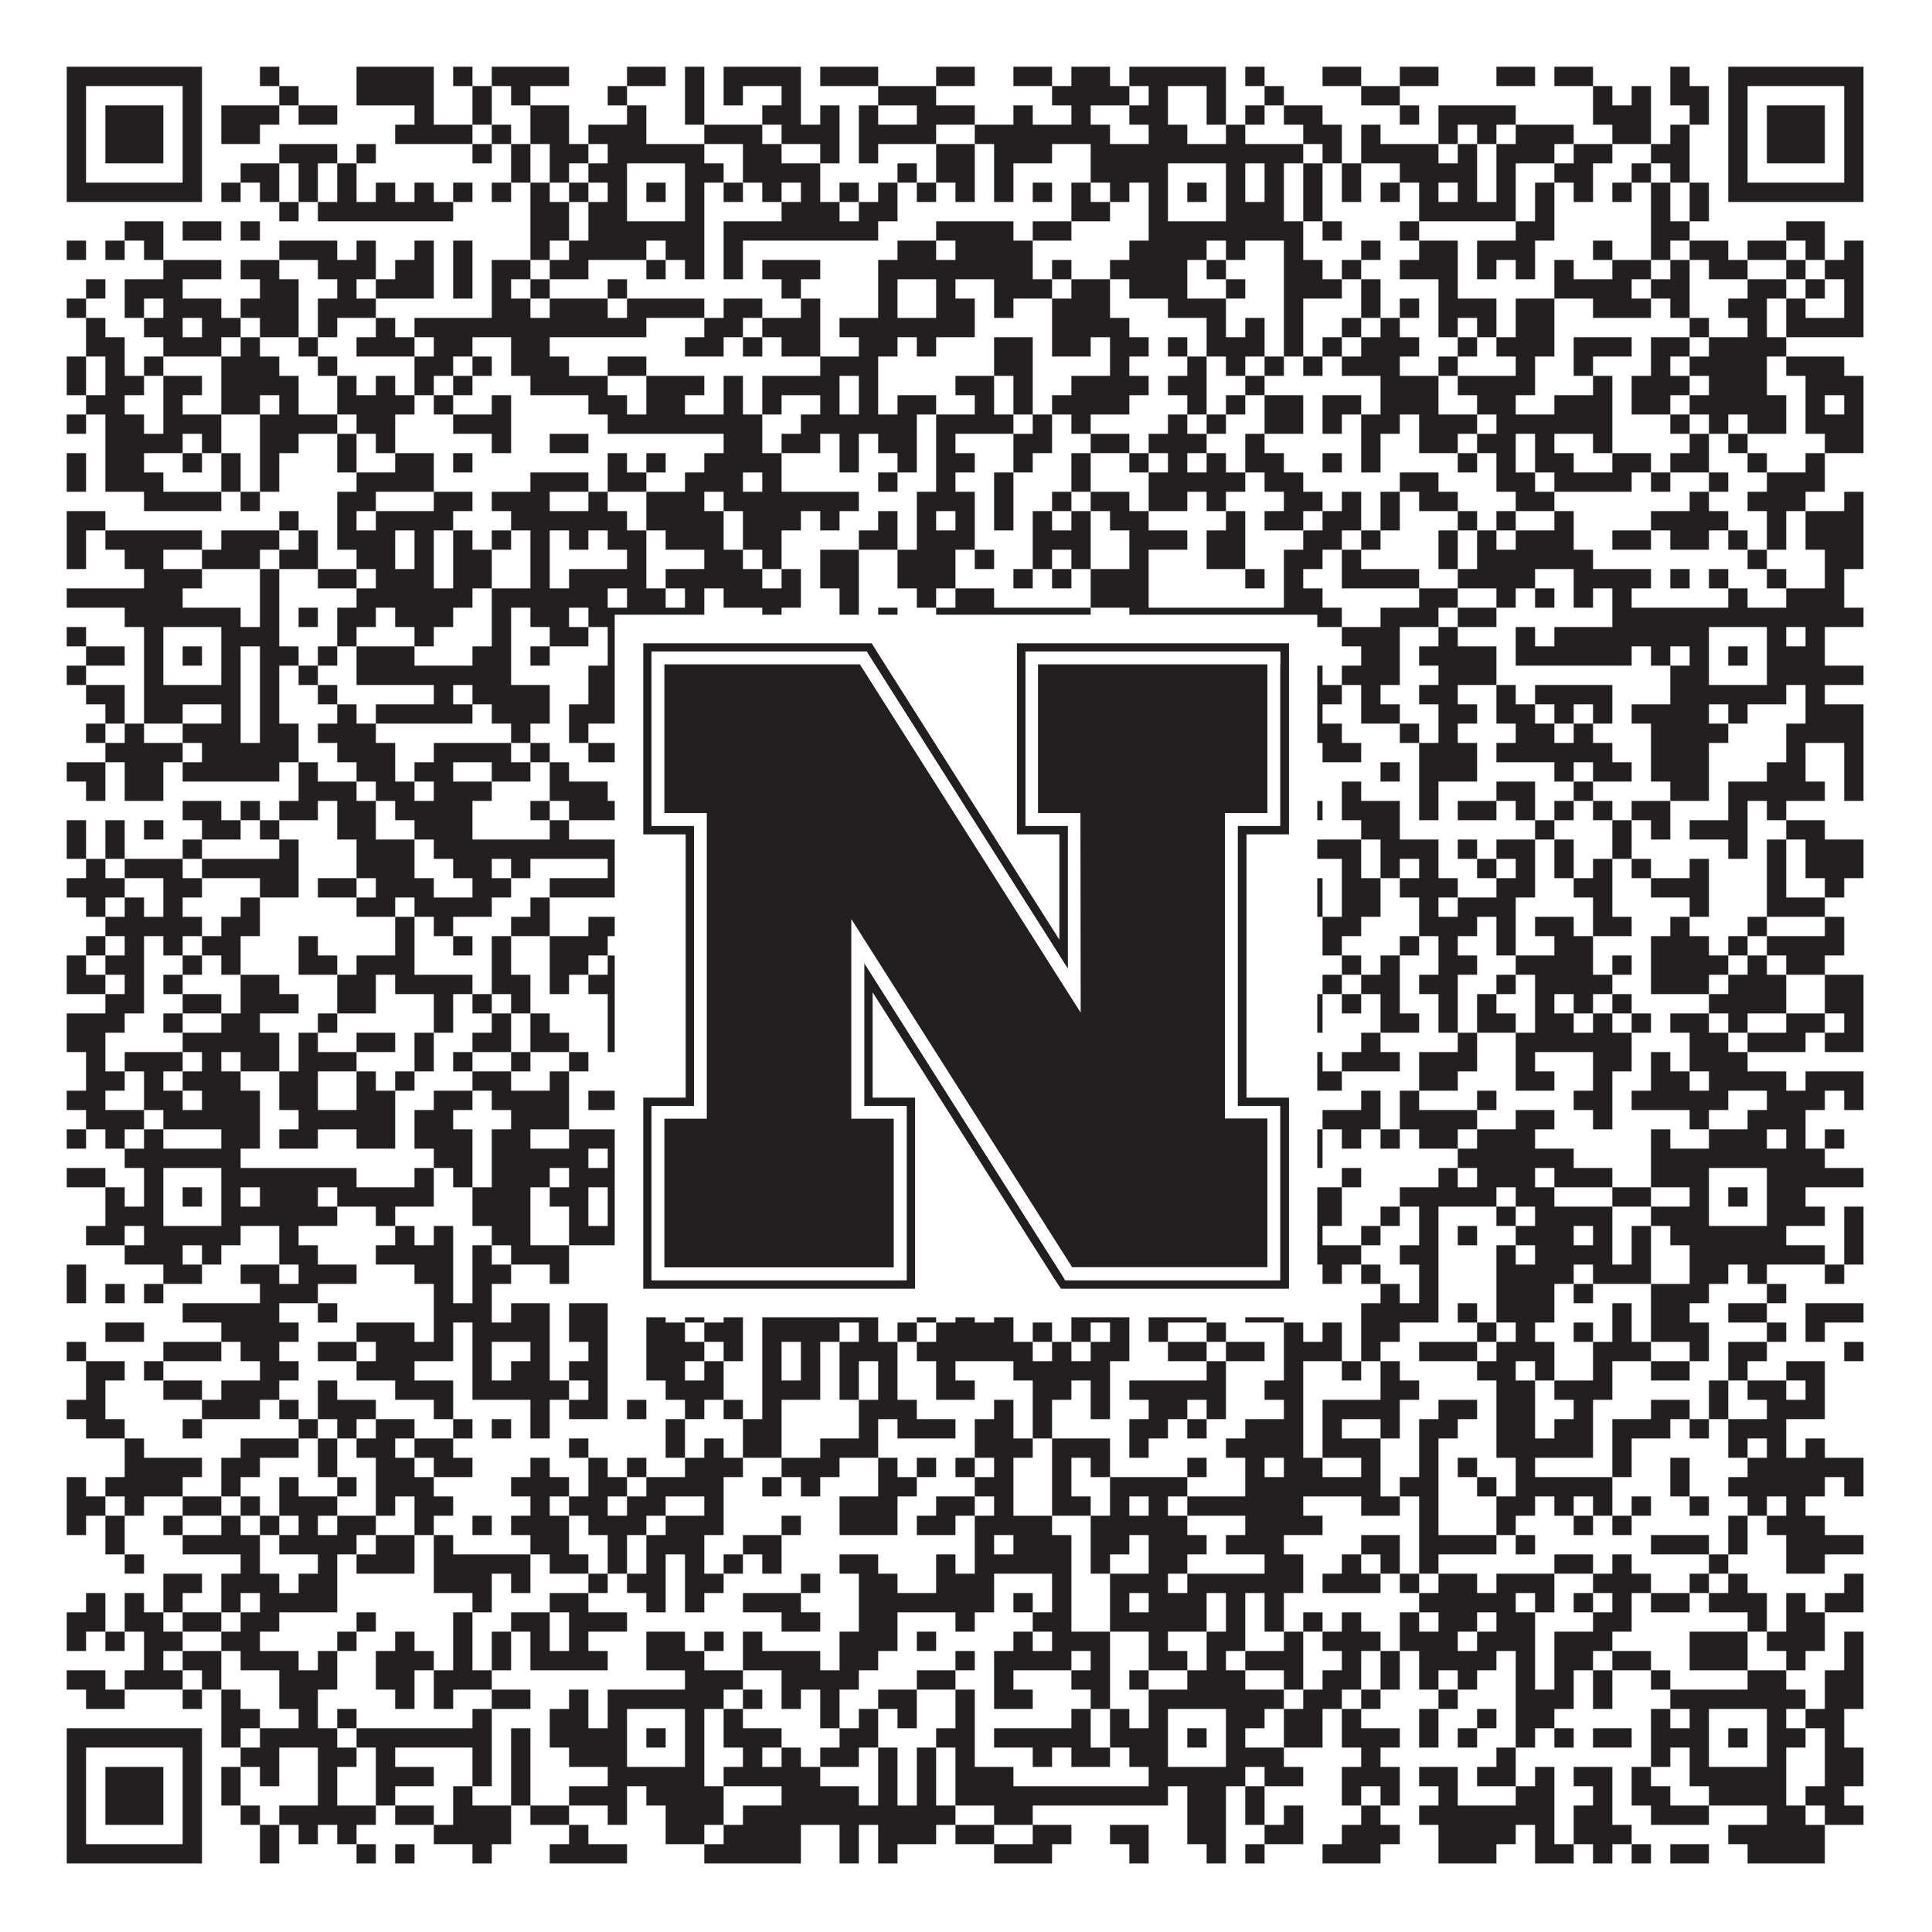
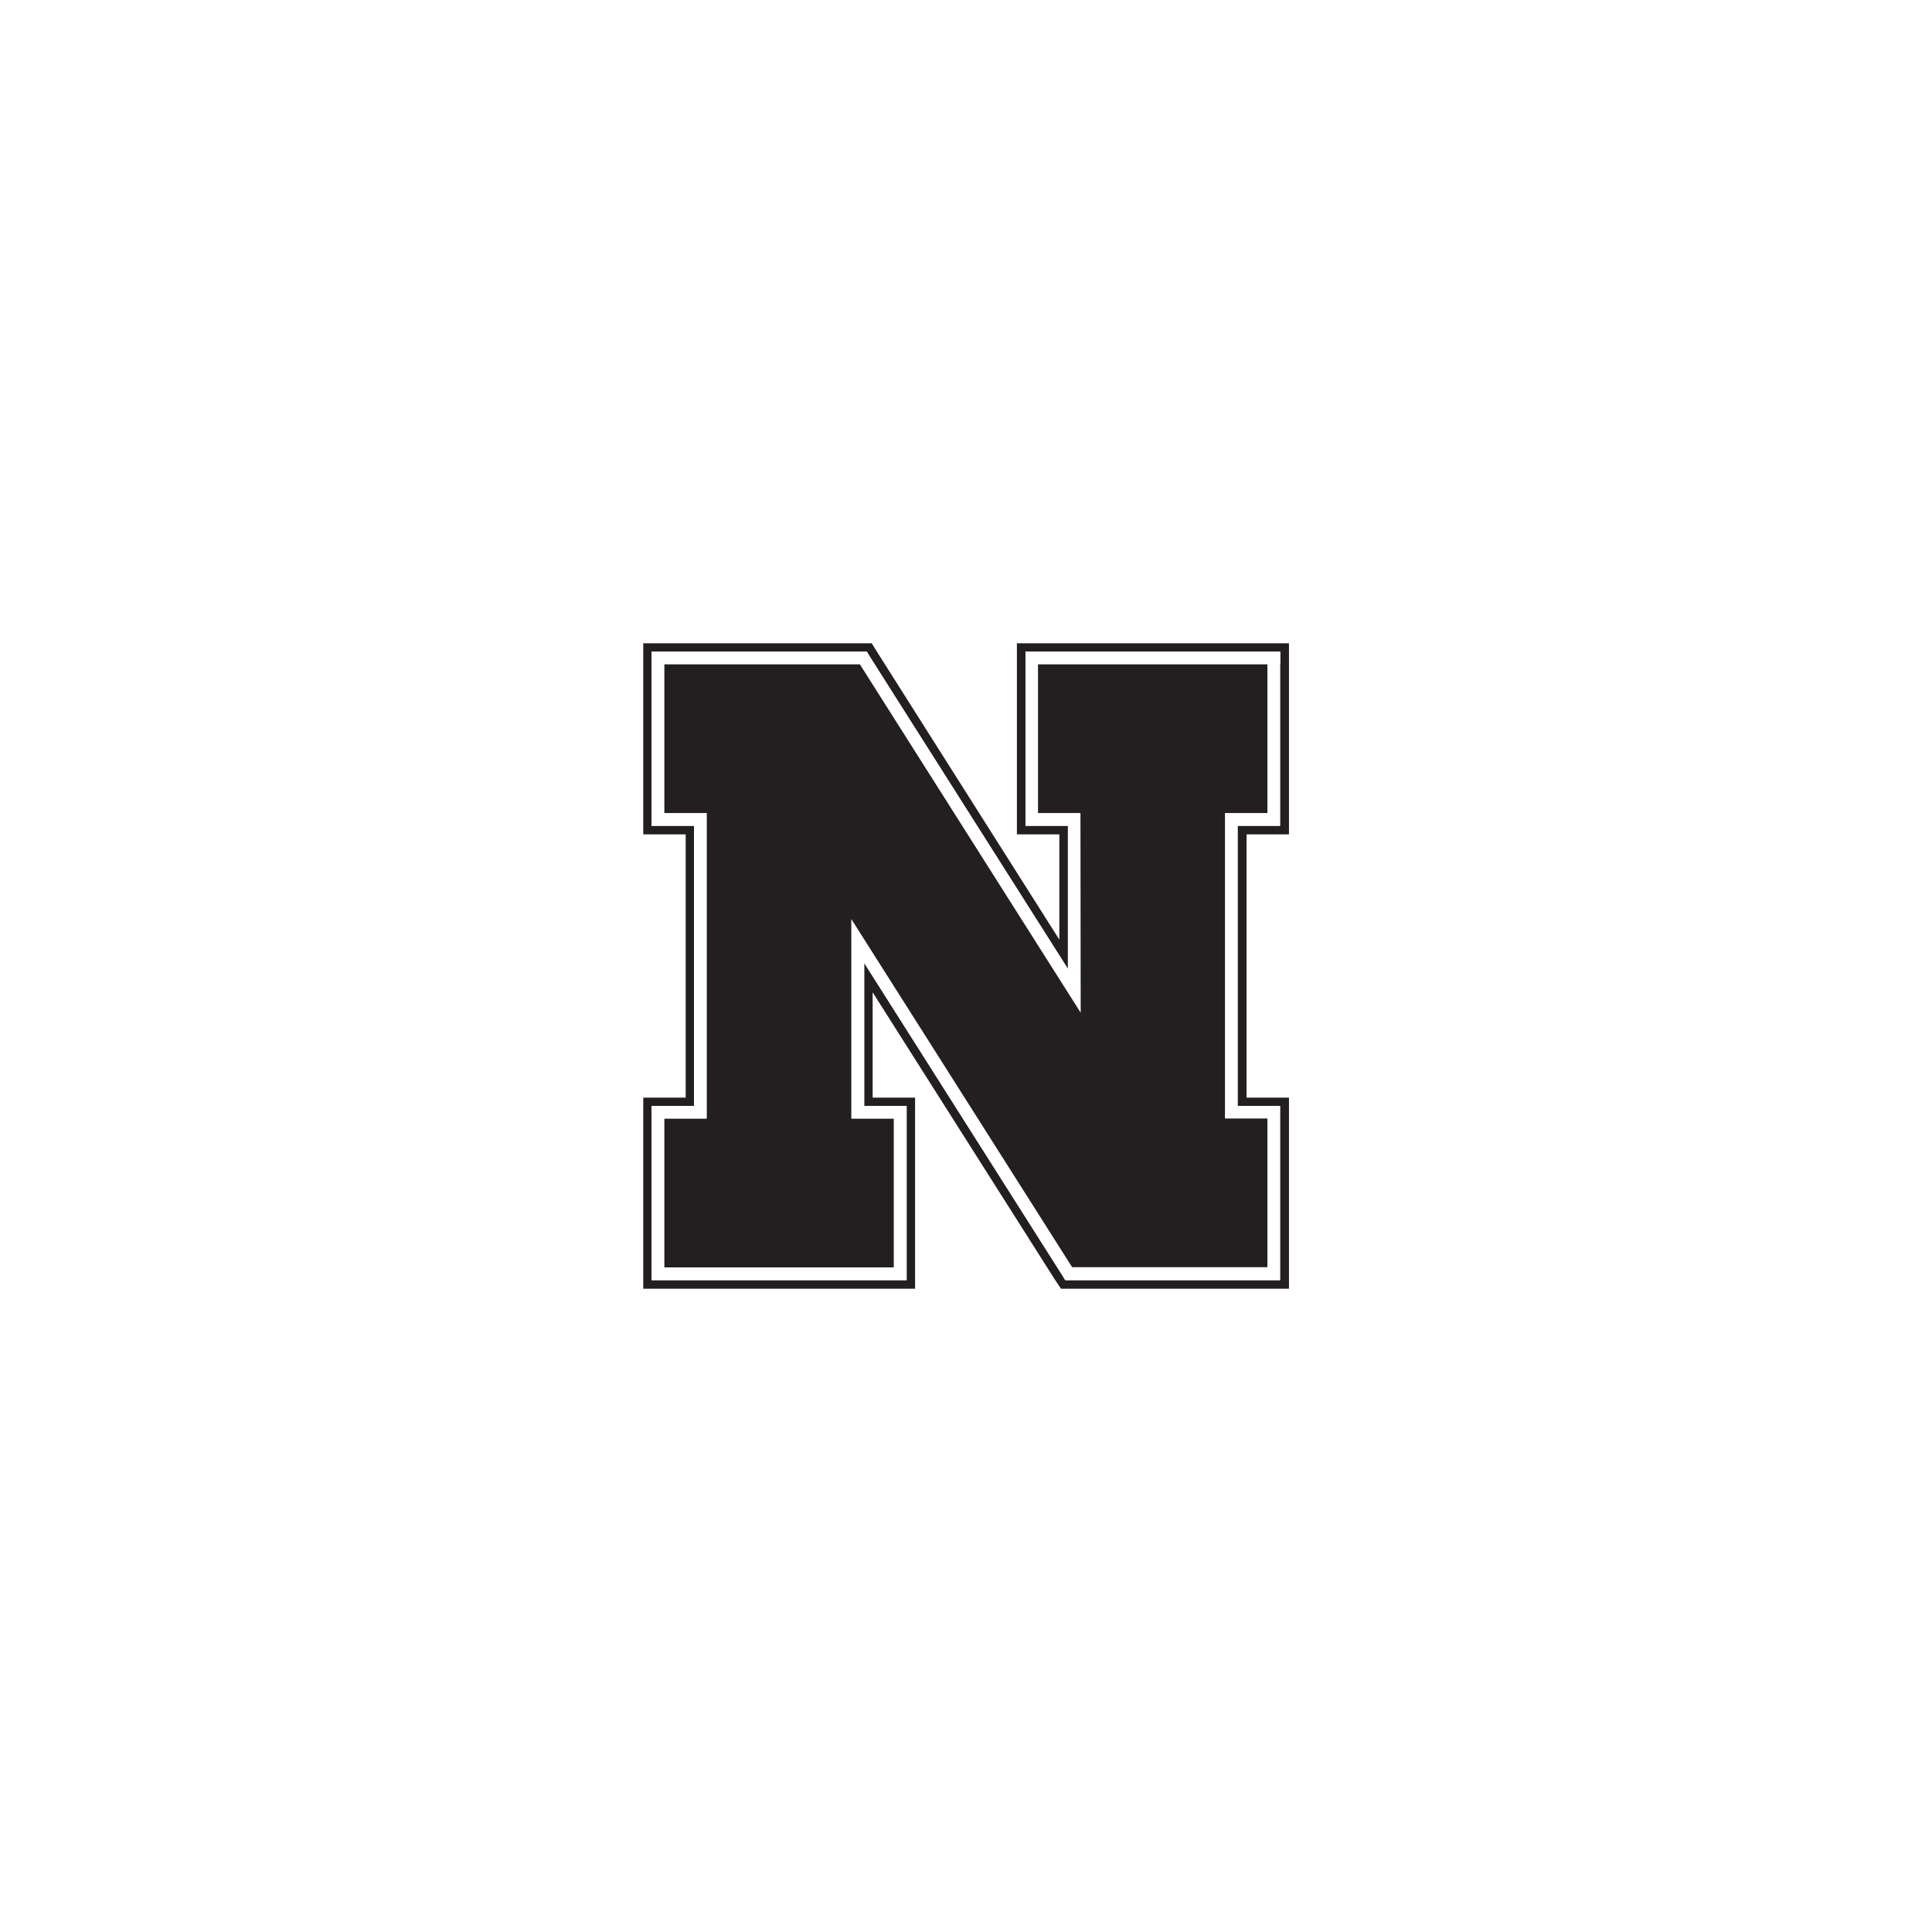
<svg xmlns="http://www.w3.org/2000/svg" version="1.1" width="1100px" height="1100px" viewBox="0 0 1100 1100">
-   <rect x="0" y="0" width="1100" height="1100" fill="#ffffff" fill-opacity="1" />
-   <path fill="#231f20" fill-opacity="1" d="M38,38L115,38L115,49L38,49ZM148,38L159,38L159,49L148,49ZM203,38L247,38L247,49L203,49ZM258,38L269,38L269,49L258,49ZM280,38L324,38L324,49L280,49ZM357,38L379,38L379,49L357,49ZM390,38L401,38L401,49L390,49ZM412,38L456,38L456,49L412,49ZM467,38L500,38L500,49L467,49ZM533,38L555,38L555,49L533,49ZM577,38L599,38L599,49L577,49ZM610,38L632,38L632,49L610,49ZM643,38L698,38L698,49L643,49ZM709,38L720,38L720,49L709,49ZM753,38L775,38L775,49L753,49ZM797,38L819,38L819,49L797,49ZM852,38L874,38L874,49L852,49ZM885,38L907,38L907,49L885,49ZM951,38L962,38L962,49L951,49ZM984,38L1061,38L1061,49L984,49ZM38,49L49,49L49,60L38,60ZM104,49L115,49L115,60L104,60ZM159,49L170,49L170,60L159,60ZM203,49L247,49L247,60L203,60ZM269,49L280,49L280,60L269,60ZM291,49L302,49L302,60L291,60ZM346,49L357,49L357,60L346,60ZM390,49L401,49L401,60L390,60ZM412,49L423,49L423,60L412,60ZM445,49L456,49L456,60L445,60ZM500,49L533,49L533,60L500,60ZM599,49L643,49L643,60L599,60ZM654,49L665,49L665,60L654,60ZM687,49L698,49L698,60L687,60ZM720,49L731,49L731,60L720,60ZM775,49L797,49L797,60L775,60ZM907,49L918,49L918,60L907,60ZM929,49L940,49L940,60L929,60ZM951,49L973,49L973,60L951,60ZM984,49L995,49L995,60L984,60ZM1050,49L1061,49L1061,60L1050,60ZM38,60L49,60L49,71L38,71ZM60,60L93,60L93,71L60,71ZM104,60L115,60L115,71L104,71ZM126,60L159,60L159,71L126,71ZM170,60L192,60L192,71L170,71ZM236,60L247,60L247,71L236,71ZM269,60L280,60L280,71L269,71ZM302,60L324,60L324,71L302,71ZM357,60L368,60L368,71L357,71ZM390,60L401,60L401,71L390,71ZM434,60L456,60L456,71L434,71ZM467,60L478,60L478,71L467,71ZM489,60L500,60L500,71L489,71ZM522,60L555,60L555,71L522,71ZM577,60L588,60L588,71L577,71ZM610,60L621,60L621,71L610,71ZM643,60L665,60L665,71L643,71ZM687,60L698,60L698,71L687,71ZM709,60L720,60L720,71L709,71ZM731,60L753,60L753,71L731,71ZM797,60L808,60L808,71L797,71ZM819,60L863,60L863,71L819,71ZM907,60L940,60L940,71L907,71ZM962,60L973,60L973,71L962,71ZM984,60L995,60L995,71L984,71ZM1006,60L1039,60L1039,71L1006,71ZM1050,60L1061,60L1061,71L1050,71ZM38,71L49,71L49,82L38,82ZM60,71L93,71L93,82L60,82ZM104,71L115,71L115,82L104,82ZM126,71L148,71L148,82L126,82ZM225,71L269,71L269,82L225,82ZM280,71L291,71L291,82L280,82ZM302,71L324,71L324,82L302,82ZM335,71L368,71L368,82L335,82ZM401,71L434,71L434,82L401,82ZM445,71L478,71L478,82L445,82ZM489,71L533,71L533,82L489,82ZM555,71L632,71L632,82L555,82ZM654,71L676,71L676,82L654,82ZM698,71L709,71L709,82L698,82ZM742,71L764,71L764,82L742,82ZM775,71L786,71L786,82L775,82ZM819,71L830,71L830,82L819,82ZM841,71L852,71L852,82L841,82ZM863,71L896,71L896,82L863,82ZM918,71L940,71L940,82L918,82ZM951,71L962,71L962,82L951,82ZM984,71L995,71L995,82L984,82ZM1006,71L1039,71L1039,82L1006,82ZM1050,71L1061,71L1061,82L1050,82ZM38,82L49,82L49,93L38,93ZM60,82L93,82L93,93L60,93ZM104,82L115,82L115,93L104,93ZM159,82L192,82L192,93L159,93ZM203,82L214,82L214,93L203,93ZM269,82L280,82L280,93L269,93ZM291,82L302,82L302,93L291,93ZM313,82L335,82L335,93L313,93ZM346,82L401,82L401,93L346,93ZM423,82L445,82L445,93L423,93ZM467,82L478,82L478,93L467,93ZM489,82L500,82L500,93L489,93ZM533,82L555,82L555,93L533,93ZM566,82L599,82L599,93L566,93ZM621,82L742,82L742,93L621,93ZM753,82L764,82L764,93L753,93ZM775,82L819,82L819,93L775,93ZM830,82L841,82L841,93L830,93ZM852,82L885,82L885,93L852,93ZM896,82L918,82L918,93L896,93ZM940,82L962,82L962,93L940,93ZM984,82L995,82L995,93L984,93ZM1006,82L1039,82L1039,93L1006,93ZM1050,82L1061,82L1061,93L1050,93ZM38,93L49,93L49,104L38,104ZM104,93L115,93L115,104L104,104ZM137,93L159,93L159,104L137,104ZM170,93L181,93L181,104L170,104ZM192,93L203,93L203,104L192,104ZM291,93L302,93L302,104L291,104ZM313,93L324,93L324,104L313,104ZM335,93L357,93L357,104L335,104ZM390,93L412,93L412,104L390,104ZM423,93L467,93L467,104L423,104ZM511,93L522,93L522,104L511,104ZM533,93L555,93L555,104L533,104ZM566,93L577,93L577,104L566,104ZM621,93L665,93L665,104L621,104ZM698,93L709,93L709,104L698,104ZM720,93L731,93L731,104L720,104ZM742,93L753,93L753,104L742,104ZM764,93L775,93L775,104L764,104ZM797,93L841,93L841,104L797,104ZM852,93L863,93L863,104L852,104ZM885,93L907,93L907,104L885,104ZM929,93L940,93L940,104L929,104ZM951,93L962,93L962,104L951,104ZM984,93L995,93L995,104L984,104ZM1050,93L1061,93L1061,104L1050,104ZM38,104L115,104L115,115L38,115ZM126,104L137,104L137,115L126,115ZM148,104L159,104L159,115L148,115ZM170,104L181,104L181,115L170,115ZM192,104L203,104L203,115L192,115ZM214,104L225,104L225,115L214,115ZM236,104L247,104L247,115L236,115ZM258,104L269,104L269,115L258,115ZM280,104L291,104L291,115L280,115ZM302,104L313,104L313,115L302,115ZM324,104L335,104L335,115L324,115ZM346,104L357,104L357,115L346,115ZM368,104L379,104L379,115L368,115ZM390,104L401,104L401,115L390,115ZM412,104L423,104L423,115L412,115ZM434,104L445,104L445,115L434,115ZM456,104L467,104L467,115L456,115ZM478,104L489,104L489,115L478,115ZM500,104L511,104L511,115L500,115ZM522,104L533,104L533,115L522,115ZM544,104L555,104L555,115L544,115ZM566,104L577,104L577,115L566,115ZM588,104L599,104L599,115L588,115ZM610,104L621,104L621,115L610,115ZM632,104L643,104L643,115L632,115ZM654,104L665,104L665,115L654,115ZM676,104L687,104L687,115L676,115ZM698,104L709,104L709,115L698,115ZM720,104L731,104L731,115L720,115ZM742,104L753,104L753,115L742,115ZM764,104L775,104L775,115L764,115ZM786,104L797,104L797,115L786,115ZM808,104L819,104L819,115L808,115ZM830,104L841,104L841,115L830,115ZM852,104L863,104L863,115L852,115ZM874,104L885,104L885,115L874,115ZM896,104L907,104L907,115L896,115ZM918,104L929,104L929,115L918,115ZM940,104L951,104L951,115L940,115ZM962,104L973,104L973,115L962,115ZM984,104L1061,104L1061,115L984,115ZM159,115L170,115L170,126L159,126ZM181,115L258,115L258,126L181,126ZM302,115L324,115L324,126L302,126ZM335,115L357,115L357,126L335,126ZM390,115L401,115L401,126L390,126ZM445,115L478,115L478,126L445,126ZM489,115L511,115L511,126L489,126ZM610,115L632,115L632,126L610,126ZM654,115L665,115L665,126L654,126ZM698,115L731,115L731,126L698,126ZM742,115L753,115L753,126L742,126ZM808,115L863,115L863,126L808,126ZM874,115L885,115L885,126L874,126ZM940,115L951,115L951,126L940,126ZM962,115L973,115L973,126L962,126ZM71,126L93,126L93,137L71,137ZM104,126L126,126L126,137L104,137ZM137,126L148,126L148,137L137,137ZM302,126L324,126L324,137L302,137ZM335,126L401,126L401,137L335,137ZM412,126L500,126L500,137L412,137ZM533,126L577,126L577,137L533,137ZM588,126L610,126L610,137L588,137ZM654,126L742,126L742,137L654,137ZM753,126L764,126L764,137L753,137ZM797,126L808,126L808,137L797,137ZM863,126L885,126L885,137L863,137ZM940,126L962,126L962,137L940,137ZM1017,126L1039,126L1039,137L1017,137ZM38,137L49,137L49,148L38,148ZM60,137L71,137L71,148L60,148ZM82,137L93,137L93,148L82,148ZM159,137L192,137L192,148L159,148ZM203,137L214,137L214,148L203,148ZM236,137L247,137L247,148L236,148ZM258,137L269,137L269,148L258,148ZM302,137L313,137L313,148L302,148ZM324,137L368,137L368,148L324,148ZM379,137L401,137L401,148L379,148ZM412,137L423,137L423,148L412,148ZM511,137L533,137L533,148L511,148ZM544,137L588,137L588,148L544,148ZM643,137L687,137L687,148L643,148ZM698,137L709,137L709,148L698,148ZM731,137L742,137L742,148L731,148ZM775,137L786,137L786,148L775,148ZM808,137L830,137L830,148L808,148ZM841,137L874,137L874,148L841,148ZM907,137L918,137L918,148L907,148ZM940,137L951,137L951,148L940,148ZM962,137L984,137L984,148L962,148ZM995,137L1017,137L1017,148L995,148ZM1028,137L1039,137L1039,148L1028,148ZM1050,137L1061,137L1061,148L1050,148ZM93,148L126,148L126,159L93,159ZM137,148L159,148L159,159L137,159ZM181,148L214,148L214,159L181,159ZM225,148L247,148L247,159L225,159ZM258,148L269,148L269,159L258,159ZM280,148L302,148L302,159L280,159ZM313,148L335,148L335,159L313,159ZM368,148L379,148L379,159L368,159ZM390,148L401,148L401,159L390,159ZM412,148L423,148L423,159L412,159ZM434,148L467,148L467,159L434,159ZM500,148L588,148L588,159L500,159ZM599,148L610,148L610,159L599,159ZM632,148L676,148L676,159L632,159ZM687,148L698,148L698,159L687,159ZM731,148L753,148L753,159L731,159ZM764,148L775,148L775,159L764,159ZM797,148L830,148L830,159L797,159ZM841,148L852,148L852,159L841,159ZM863,148L874,148L874,159L863,159ZM885,148L896,148L896,159L885,159ZM918,148L940,148L940,159L918,159ZM951,148L962,148L962,159L951,159ZM973,148L995,148L995,159L973,159ZM1017,148L1028,148L1028,159L1017,159ZM1039,148L1061,148L1061,159L1039,159ZM49,159L60,159L60,170L49,170ZM71,159L104,159L104,170L71,170ZM148,159L170,159L170,170L148,170ZM192,159L203,159L203,170L192,170ZM214,159L247,159L247,170L214,170ZM258,159L269,159L269,170L258,170ZM280,159L291,159L291,170L280,170ZM302,159L313,159L313,170L302,170ZM346,159L357,159L357,170L346,170ZM445,159L456,159L456,170L445,170ZM500,159L511,159L511,170L500,170ZM533,159L544,159L544,170L533,170ZM566,159L599,159L599,170L566,170ZM610,159L632,159L632,170L610,170ZM643,159L676,159L676,170L643,170ZM698,159L709,159L709,170L698,170ZM731,159L764,159L764,170L731,170ZM775,159L786,159L786,170L775,170ZM819,159L830,159L830,170L819,170ZM885,159L929,159L929,170L885,170ZM940,159L962,159L962,170L940,170ZM995,159L1017,159L1017,170L995,170ZM1028,159L1039,159L1039,170L1028,170ZM1050,159L1061,159L1061,170L1050,170ZM38,170L49,170L49,181L38,181ZM71,170L82,170L82,181L71,181ZM93,170L126,170L126,181L93,181ZM137,170L170,170L170,181L137,181ZM181,170L214,170L214,181L181,181ZM280,170L302,170L302,181L280,181ZM313,170L346,170L346,181L313,181ZM357,170L401,170L401,181L357,181ZM412,170L434,170L434,181L412,181ZM456,170L467,170L467,181L456,181ZM500,170L511,170L511,181L500,181ZM533,170L555,170L555,181L533,181ZM566,170L577,170L577,181L566,181ZM599,170L632,170L632,181L599,181ZM665,170L698,170L698,181L665,181ZM731,170L742,170L742,181L731,181ZM775,170L786,170L786,181L775,181ZM797,170L808,170L808,181L797,181ZM819,170L852,170L852,181L819,181ZM863,170L885,170L885,181L863,181ZM907,170L940,170L940,181L907,181ZM951,170L962,170L962,181L951,181ZM984,170L1006,170L1006,181L984,181ZM1017,170L1028,170L1028,181L1017,181ZM1050,170L1061,170L1061,181L1050,181ZM49,181L60,181L60,192L49,192ZM82,181L104,181L104,192L82,192ZM115,181L137,181L137,192L115,192ZM148,181L170,181L170,192L148,192ZM181,181L192,181L192,192L181,192ZM214,181L225,181L225,192L214,192ZM236,181L368,181L368,192L236,192ZM401,181L423,181L423,192L401,192ZM434,181L467,181L467,192L434,192ZM478,181L555,181L555,192L478,192ZM599,181L643,181L643,192L599,192ZM687,181L698,181L698,192L687,192ZM709,181L720,181L720,192L709,192ZM731,181L742,181L742,192L731,192ZM764,181L775,181L775,192L764,192ZM786,181L797,181L797,192L786,192ZM819,181L830,181L830,192L819,192ZM841,181L852,181L852,192L841,192ZM863,181L885,181L885,192L863,192ZM962,181L973,181L973,192L962,192ZM995,181L1006,181L1006,192L995,192ZM1017,181L1061,181L1061,192L1017,192ZM49,192L71,192L71,203L49,203ZM93,192L126,192L126,203L93,203ZM137,192L148,192L148,203L137,203ZM170,192L181,192L181,203L170,203ZM203,192L236,192L236,203L203,203ZM247,192L269,192L269,203L247,203ZM291,192L313,192L313,203L291,203ZM390,192L412,192L412,203L390,203ZM423,192L434,192L434,203L423,203ZM445,192L467,192L467,203L445,203ZM489,192L511,192L511,203L489,203ZM522,192L533,192L533,203L522,203ZM566,192L588,192L588,203L566,203ZM599,192L621,192L621,203L599,203ZM632,192L654,192L654,203L632,203ZM665,192L676,192L676,203L665,203ZM687,192L720,192L720,203L687,203ZM731,192L742,192L742,203L731,203ZM753,192L764,192L764,203L753,203ZM775,192L808,192L808,203L775,203ZM830,192L841,192L841,203L830,203ZM852,192L885,192L885,203L852,203ZM896,192L929,192L929,203L896,203ZM940,192L962,192L962,203L940,203ZM973,192L1017,192L1017,203L973,203ZM38,203L49,203L49,214L38,214ZM60,203L71,203L71,214L60,214ZM82,203L93,203L93,214L82,214ZM126,203L159,203L159,214L126,214ZM181,203L192,203L192,214L181,214ZM236,203L258,203L258,214L236,214ZM269,203L280,203L280,214L269,214ZM291,203L324,203L324,214L291,214ZM346,203L368,203L368,214L346,214ZM467,203L500,203L500,214L467,214ZM566,203L588,203L588,214L566,214ZM632,203L643,203L643,214L632,214ZM676,203L687,203L687,214L676,214ZM698,203L709,203L709,214L698,214ZM720,203L731,203L731,214L720,214ZM742,203L753,203L753,214L742,214ZM764,203L797,203L797,214L764,214ZM819,203L830,203L830,214L819,214ZM863,203L874,203L874,214L863,214ZM896,203L907,203L907,214L896,214ZM940,203L951,203L951,214L940,214ZM962,203L1006,203L1006,214L962,214ZM1017,203L1050,203L1050,214L1017,214ZM38,214L49,214L49,225L38,225ZM60,214L82,214L82,225L60,225ZM93,214L115,214L115,225L93,225ZM126,214L170,214L170,225L126,225ZM192,214L203,214L203,225L192,225ZM214,214L225,214L225,225L214,225ZM236,214L247,214L247,225L236,225ZM258,214L269,214L269,225L258,225ZM302,214L346,214L346,225L302,225ZM368,214L401,214L401,225L368,225ZM412,214L423,214L423,225L412,225ZM434,214L478,214L478,225L434,225ZM489,214L500,214L500,225L489,225ZM544,214L566,214L566,225L544,225ZM577,214L588,214L588,225L577,225ZM610,214L654,214L654,225L610,225ZM665,214L687,214L687,225L665,225ZM709,214L720,214L720,225L709,225ZM786,214L819,214L819,225L786,225ZM830,214L874,214L874,225L830,225ZM907,214L918,214L918,225L907,225ZM929,214L962,214L962,225L929,225ZM973,214L1006,214L1006,225L973,225ZM1028,214L1061,214L1061,225L1028,225ZM49,225L71,225L71,236L49,236ZM93,225L104,225L104,236L93,236ZM126,225L148,225L148,236L126,236ZM159,225L170,225L170,236L159,236ZM192,225L236,225L236,236L192,236ZM247,225L258,225L258,236L247,236ZM280,225L291,225L291,236L280,236ZM335,225L357,225L357,236L335,236ZM368,225L390,225L390,236L368,236ZM412,225L423,225L423,236L412,236ZM434,225L445,225L445,236L434,236ZM467,225L478,225L478,236L467,236ZM489,225L500,225L500,236L489,236ZM511,225L533,225L533,236L511,236ZM555,225L566,225L566,236L555,236ZM577,225L588,225L588,236L577,236ZM599,225L643,225L643,236L599,236ZM676,225L687,225L687,236L676,236ZM698,225L709,225L709,236L698,236ZM720,225L742,225L742,236L720,236ZM753,225L775,225L775,236L753,236ZM786,225L819,225L819,236L786,236ZM841,225L863,225L863,236L841,236ZM885,225L918,225L918,236L885,236ZM929,225L951,225L951,236L929,236ZM962,225L1017,225L1017,236L962,236ZM1028,225L1039,225L1039,236L1028,236ZM1050,225L1061,225L1061,236L1050,236ZM38,236L49,236L49,247L38,247ZM60,236L82,236L82,247L60,247ZM93,236L126,236L126,247L93,247ZM148,236L192,236L192,247L148,247ZM203,236L225,236L225,247L203,247ZM258,236L291,236L291,247L258,247ZM346,236L434,236L434,247L346,247ZM456,236L522,236L522,247L456,247ZM533,236L577,236L577,247L533,247ZM588,236L599,236L599,247L588,247ZM610,236L621,236L621,247L610,247ZM665,236L676,236L676,247L665,247ZM687,236L698,236L698,247L687,247ZM720,236L742,236L742,247L720,247ZM753,236L764,236L764,247L753,247ZM775,236L797,236L797,247L775,247ZM808,236L841,236L841,247L808,247ZM852,236L918,236L918,247L852,247ZM951,236L962,236L962,247L951,247ZM973,236L984,236L984,247L973,247ZM995,236L1017,236L1017,247L995,247ZM1028,236L1061,236L1061,247L1028,247ZM60,247L104,247L104,258L60,258ZM115,247L126,247L126,258L115,258ZM148,247L170,247L170,258L148,258ZM192,247L203,247L203,258L192,258ZM214,247L225,247L225,258L214,258ZM280,247L291,247L291,258L280,258ZM313,247L335,247L335,258L313,258ZM412,247L434,247L434,258L412,258ZM445,247L467,247L467,258L445,258ZM478,247L489,247L489,258L478,258ZM500,247L522,247L522,258L500,258ZM533,247L544,247L544,258L533,258ZM577,247L599,247L599,258L577,258ZM621,247L643,247L643,258L621,258ZM654,247L687,247L687,258L654,258ZM709,247L720,247L720,258L709,258ZM775,247L786,247L786,258L775,258ZM808,247L830,247L830,258L808,258ZM841,247L863,247L863,258L841,258ZM874,247L885,247L885,258L874,258ZM907,247L918,247L918,258L907,258ZM962,247L973,247L973,258L962,258ZM984,247L995,247L995,258L984,258ZM1039,247L1061,247L1061,258L1039,258ZM38,258L49,258L49,269L38,269ZM60,258L82,258L82,269L60,269ZM104,258L115,258L115,269L104,269ZM126,258L137,258L137,269L126,269ZM148,258L159,258L159,269L148,269ZM192,258L203,258L203,269L192,269ZM225,258L247,258L247,269L225,269ZM258,258L269,258L269,269L258,269ZM346,258L357,258L357,269L346,269ZM368,258L379,258L379,269L368,269ZM401,258L445,258L445,269L401,269ZM478,258L489,258L489,269L478,269ZM511,258L522,258L522,269L511,269ZM533,258L555,258L555,269L533,269ZM577,258L588,258L588,269L577,269ZM610,258L621,258L621,269L610,269ZM643,258L654,258L654,269L643,269ZM665,258L676,258L676,269L665,269ZM687,258L698,258L698,269L687,269ZM709,258L731,258L731,269L709,269ZM753,258L764,258L764,269L753,269ZM775,258L786,258L786,269L775,269ZM830,258L841,258L841,269L830,269ZM852,258L863,258L863,269L852,269ZM874,258L896,258L896,269L874,269ZM918,258L940,258L940,269L918,269ZM951,258L973,258L973,269L951,269ZM995,258L1006,258L1006,269L995,269ZM1028,258L1039,258L1039,269L1028,269ZM38,269L49,269L49,280L38,280ZM60,269L93,269L93,280L60,280ZM126,269L137,269L137,280L126,280ZM148,269L159,269L159,280L148,280ZM203,269L247,269L247,280L203,280ZM302,269L335,269L335,280L302,280ZM346,269L368,269L368,280L346,280ZM390,269L423,269L423,280L390,280ZM434,269L445,269L445,280L434,280ZM500,269L511,269L511,280L500,280ZM533,269L544,269L544,280L533,280ZM566,269L577,269L577,280L566,280ZM610,269L621,269L621,280L610,280ZM654,269L709,269L709,280L654,280ZM720,269L742,269L742,280L720,280ZM797,269L819,269L819,280L797,280ZM852,269L874,269L874,280L852,280ZM885,269L929,269L929,280L885,280ZM940,269L951,269L951,280L940,280ZM973,269L984,269L984,280L973,280ZM1006,269L1039,269L1039,280L1006,280ZM82,280L126,280L126,291L82,291ZM137,280L148,280L148,291L137,291ZM192,280L214,280L214,291L192,291ZM247,280L269,280L269,291L247,291ZM280,280L313,280L313,291L280,291ZM335,280L346,280L346,291L335,291ZM368,280L401,280L401,291L368,291ZM412,280L489,280L489,291L412,291ZM522,280L555,280L555,291L522,291ZM566,280L577,280L577,291L566,291ZM599,280L610,280L610,291L599,291ZM621,280L643,280L643,291L621,291ZM654,280L676,280L676,291L654,291ZM687,280L698,280L698,291L687,291ZM731,280L753,280L753,291L731,291ZM764,280L775,280L775,291L764,291ZM786,280L797,280L797,291L786,291ZM808,280L830,280L830,291L808,291ZM863,280L885,280L885,291L863,291ZM962,280L973,280L973,291L962,291ZM995,280L1028,280L1028,291L995,291ZM1050,280L1061,280L1061,291L1050,291ZM38,291L60,291L60,302L38,302ZM159,291L170,291L170,302L159,302ZM192,291L203,291L203,302L192,302ZM214,291L258,291L258,302L214,302ZM291,291L357,291L357,302L291,302ZM368,291L412,291L412,302L368,302ZM423,291L456,291L456,302L423,302ZM467,291L478,291L478,302L467,302ZM500,291L511,291L511,302L500,302ZM522,291L533,291L533,302L522,302ZM544,291L555,291L555,302L544,302ZM566,291L577,291L577,302L566,302ZM588,291L599,291L599,302L588,302ZM610,291L621,291L621,302L610,302ZM632,291L654,291L654,302L632,302ZM698,291L709,291L709,302L698,302ZM720,291L742,291L742,302L720,302ZM753,291L775,291L775,302L753,302ZM786,291L797,291L797,302L786,302ZM830,291L841,291L841,302L830,302ZM852,291L863,291L863,302L852,302ZM885,291L896,291L896,302L885,302ZM940,291L984,291L984,302L940,302ZM1006,291L1017,291L1017,302L1006,302ZM1028,291L1061,291L1061,302L1028,302ZM38,302L49,302L49,313L38,313ZM60,302L115,302L115,313L60,313ZM126,302L159,302L159,313L126,313ZM170,302L181,302L181,313L170,313ZM192,302L225,302L225,313L192,313ZM236,302L247,302L247,313L236,313ZM258,302L269,302L269,313L258,313ZM280,302L291,302L291,313L280,313ZM302,302L313,302L313,313L302,313ZM324,302L335,302L335,313L324,313ZM346,302L368,302L368,313L346,313ZM379,302L412,302L412,313L379,313ZM423,302L445,302L445,313L423,313ZM489,302L511,302L511,313L489,313ZM522,302L555,302L555,313L522,313ZM588,302L621,302L621,313L588,313ZM643,302L676,302L676,313L643,313ZM687,302L709,302L709,313L687,313ZM742,302L764,302L764,313L742,313ZM775,302L786,302L786,313L775,313ZM819,302L830,302L830,313L819,313ZM841,302L852,302L852,313L841,313ZM863,302L896,302L896,313L863,313ZM918,302L940,302L940,313L918,313ZM951,302L973,302L973,313L951,313ZM984,302L995,302L995,313L984,313ZM1006,302L1017,302L1017,313L1006,313ZM1028,302L1061,302L1061,313L1028,313ZM38,313L49,313L49,324L38,324ZM71,313L93,313L93,324L71,324ZM115,313L148,313L148,324L115,324ZM159,313L181,313L181,324L159,324ZM203,313L225,313L225,324L203,324ZM236,313L247,313L247,324L236,324ZM258,313L280,313L280,324L258,324ZM302,313L313,313L313,324L302,324ZM357,313L368,313L368,324L357,324ZM401,313L423,313L423,324L401,324ZM434,313L445,313L445,324L434,324ZM467,313L489,313L489,324L467,324ZM511,313L544,313L544,324L511,324ZM555,313L566,313L566,324L555,324ZM588,313L599,313L599,324L588,324ZM610,313L621,313L621,324L610,324ZM643,313L654,313L654,324L643,324ZM687,313L709,313L709,324L687,324ZM731,313L753,313L753,324L731,324ZM764,313L775,313L775,324L764,324ZM819,313L830,313L830,324L819,324ZM841,313L907,313L907,324L841,324ZM995,313L1006,313L1006,324L995,324ZM1039,313L1061,313L1061,324L1039,324ZM82,324L115,324L115,335L82,335ZM148,324L159,324L159,335L148,335ZM181,324L203,324L203,335L181,335ZM214,324L247,324L247,335L214,335ZM258,324L280,324L280,335L258,335ZM302,324L313,324L313,335L302,335ZM324,324L368,324L368,335L324,335ZM379,324L434,324L434,335L379,335ZM445,324L456,324L456,335L445,335ZM467,324L489,324L489,335L467,335ZM511,324L544,324L544,335L511,335ZM577,324L588,324L588,335L577,335ZM599,324L610,324L610,335L599,335ZM621,324L654,324L654,335L621,335ZM709,324L720,324L720,335L709,335ZM731,324L742,324L742,335L731,335ZM764,324L808,324L808,335L764,335ZM830,324L874,324L874,335L830,335ZM896,324L940,324L940,335L896,335ZM951,324L962,324L962,335L951,335ZM973,324L984,324L984,335L973,335ZM1006,324L1017,324L1017,335L1006,335ZM1039,324L1050,324L1050,335L1039,335ZM38,335L104,335L104,346L38,346ZM148,335L159,335L159,346L148,346ZM203,335L269,335L269,346L203,346ZM280,335L346,335L346,346L280,346ZM357,335L379,335L379,346L357,346ZM390,335L401,335L401,346L390,346ZM412,335L456,335L456,346L412,346ZM478,335L489,335L489,346L478,346ZM522,335L533,335L533,346L522,346ZM544,335L566,335L566,346L544,346ZM621,335L654,335L654,346L621,346ZM731,335L753,335L753,346L731,346ZM808,335L830,335L830,346L808,346ZM852,335L863,335L863,346L852,346ZM874,335L885,335L885,346L874,346ZM896,335L907,335L907,346L896,346ZM918,335L929,335L929,346L918,346ZM984,335L995,335L995,346L984,346ZM1017,335L1050,335L1050,346L1017,346ZM71,346L137,346L137,357L71,357ZM148,346L159,346L159,357L148,357ZM170,346L181,346L181,357L170,357ZM192,346L214,346L214,357L192,357ZM225,346L258,346L258,357L225,357ZM280,346L291,346L291,357L280,357ZM302,346L324,346L324,357L302,357ZM335,346L401,346L401,357L335,357ZM434,346L445,346L445,357L434,357ZM478,346L489,346L489,357L478,357ZM500,346L511,346L511,357L500,357ZM533,346L621,346L621,357L533,357ZM643,346L764,346L764,357L643,357ZM786,346L819,346L819,357L786,357ZM830,346L852,346L852,357L830,357ZM918,346L1061,346L1061,357L918,357ZM38,357L49,357L49,368L38,368ZM82,357L93,357L93,368L82,368ZM126,357L159,357L159,368L126,368ZM192,357L203,357L203,368L192,368ZM236,357L247,357L247,368L236,368ZM280,357L291,357L291,368L280,368ZM313,357L335,357L335,368L313,368ZM346,357L357,357L357,368L346,368ZM390,357L401,357L401,368L390,368ZM412,357L423,357L423,368L412,368ZM456,357L489,357L489,368L456,368ZM500,357L522,357L522,368L500,368ZM588,357L599,357L599,368L588,368ZM610,357L632,357L632,368L610,368ZM654,357L665,357L665,368L654,368ZM698,357L709,357L709,368L698,368ZM720,357L731,357L731,368L720,368ZM764,357L797,357L797,368L764,368ZM819,357L830,357L830,368L819,368ZM863,357L874,357L874,368L863,368ZM885,357L973,357L973,368L885,368ZM1006,357L1017,357L1017,368L1006,368ZM1028,357L1039,357L1039,368L1028,368ZM49,368L71,368L71,379L49,379ZM82,368L93,368L93,379L82,379ZM104,368L115,368L115,379L104,379ZM126,368L137,368L137,379L126,379ZM148,368L170,368L170,379L148,379ZM181,368L192,368L192,379L181,379ZM203,368L236,368L236,379L203,379ZM269,368L291,368L291,379L269,379ZM302,368L313,368L313,379L302,379ZM346,368L357,368L357,379L346,379ZM368,368L379,368L379,379L368,379ZM390,368L412,368L412,379L390,379ZM423,368L445,368L445,379L423,379ZM478,368L511,368L511,379L478,379ZM522,368L533,368L533,379L522,379ZM544,368L566,368L566,379L544,379ZM577,368L643,368L643,379L577,379ZM654,368L665,368L665,379L654,379ZM676,368L687,368L687,379L676,379ZM698,368L709,368L709,379L698,379ZM720,368L742,368L742,379L720,379ZM775,368L797,368L797,379L775,379ZM808,368L852,368L852,379L808,379ZM863,368L929,368L929,379L863,379ZM940,368L951,368L951,379L940,379ZM962,368L973,368L973,379L962,379ZM984,368L995,368L995,379L984,379ZM1006,368L1039,368L1039,379L1006,379ZM38,379L49,379L49,390L38,390ZM82,379L93,379L93,390L82,390ZM126,379L137,379L137,390L126,390ZM148,379L159,379L159,390L148,390ZM170,379L181,379L181,390L170,390ZM203,379L291,379L291,390L203,390ZM335,379L357,379L357,390L335,390ZM390,379L401,379L401,390L390,390ZM434,379L445,379L445,390L434,390ZM467,379L478,379L478,390L467,390ZM522,379L533,379L533,390L522,390ZM544,379L555,379L555,390L544,390ZM599,379L610,379L610,390L599,390ZM632,379L643,379L643,390L632,390ZM654,379L665,379L665,390L654,390ZM698,379L731,379L731,390L698,390ZM742,379L753,379L753,390L742,390ZM764,379L797,379L797,390L764,390ZM819,379L852,379L852,390L819,390ZM951,379L973,379L973,390L951,390ZM1006,379L1061,379L1061,390L1006,390ZM49,390L71,390L71,401L49,401ZM82,390L137,390L137,401L82,401ZM148,390L159,390L159,401L148,401ZM181,390L192,390L192,401L181,401ZM247,390L258,390L258,401L247,401ZM269,390L313,390L313,401L269,401ZM335,390L423,390L423,401L335,401ZM434,390L478,390L478,401L434,401ZM500,390L522,390L522,401L500,401ZM599,390L643,390L643,401L599,401ZM654,390L731,390L731,401L654,401ZM742,390L764,390L764,401L742,401ZM775,390L786,390L786,401L775,401ZM808,390L830,390L830,401L808,401ZM852,390L863,390L863,401L852,401ZM874,390L918,390L918,401L874,401ZM951,390L1017,390L1017,401L951,401ZM1028,390L1039,390L1039,401L1028,401ZM60,401L71,401L71,412L60,412ZM82,401L104,401L104,412L82,412ZM126,401L137,401L137,412L126,412ZM148,401L159,401L159,412L148,412ZM192,401L203,401L203,412L192,412ZM214,401L269,401L269,412L214,412ZM280,401L313,401L313,412L280,412ZM324,401L401,401L401,412L324,412ZM423,401L434,401L434,412L423,412ZM445,401L467,401L467,412L445,412ZM511,401L522,401L522,412L511,412ZM555,401L566,401L566,412L555,412ZM577,401L610,401L610,412L577,412ZM643,401L665,401L665,412L643,412ZM720,401L753,401L753,412L720,412ZM775,401L797,401L797,412L775,412ZM819,401L841,401L841,412L819,412ZM852,401L874,401L874,412L852,412ZM885,401L896,401L896,412L885,412ZM907,401L918,401L918,412L907,412ZM929,401L973,401L973,412L929,412ZM984,401L995,401L995,412L984,412ZM1028,401L1061,401L1061,412L1028,412ZM49,412L60,412L60,423L49,423ZM71,412L82,412L82,423L71,423ZM104,412L137,412L137,423L104,423ZM148,412L170,412L170,423L148,423ZM181,412L214,412L214,423L181,423ZM291,412L302,412L302,423L291,423ZM324,412L335,412L335,423L324,423ZM379,412L390,412L390,423L379,423ZM434,412L445,412L445,423L434,423ZM456,412L467,412L467,423L456,423ZM478,412L489,412L489,423L478,423ZM500,412L511,412L511,423L500,423ZM533,412L555,412L555,423L533,423ZM577,412L588,412L588,423L577,423ZM599,412L643,412L643,423L599,423ZM654,412L665,412L665,423L654,423ZM676,412L698,412L698,423L676,423ZM720,412L764,412L764,423L720,423ZM797,412L808,412L808,423L797,423ZM819,412L830,412L830,423L819,423ZM863,412L885,412L885,423L863,423ZM896,412L907,412L907,423L896,423ZM940,412L984,412L984,423L940,423ZM1017,412L1061,412L1061,423L1017,423ZM60,423L104,423L104,434L60,434ZM115,423L170,423L170,434L115,434ZM192,423L225,423L225,434L192,434ZM247,423L291,423L291,434L247,434ZM302,423L313,423L313,434L302,434ZM335,423L357,423L357,434L335,434ZM401,423L423,423L423,434L401,434ZM434,423L478,423L478,434L434,434ZM489,423L511,423L511,434L489,434ZM544,423L566,423L566,434L544,434ZM577,423L632,423L632,434L577,434ZM643,423L687,423L687,434L643,434ZM698,423L709,423L709,434L698,434ZM720,423L742,423L742,434L720,434ZM753,423L775,423L775,434L753,434ZM808,423L841,423L841,434L808,434ZM852,423L918,423L918,434L852,434ZM940,423L973,423L973,434L940,434ZM1017,423L1028,423L1028,434L1017,434ZM1050,423L1061,423L1061,434L1050,434ZM38,434L60,434L60,445L38,445ZM71,434L93,434L93,445L71,445ZM104,434L159,434L159,445L104,445ZM170,434L181,434L181,445L170,445ZM203,434L225,434L225,445L203,445ZM236,434L258,434L258,445L236,445ZM280,434L302,434L302,445L280,445ZM313,434L324,434L324,445L313,445ZM357,434L379,434L379,445L357,445ZM434,434L445,434L445,445L434,445ZM478,434L489,434L489,445L478,445ZM511,434L522,434L522,445L511,445ZM533,434L555,434L555,445L533,445ZM577,434L621,434L621,445L577,445ZM632,434L643,434L643,445L632,445ZM654,434L665,434L665,445L654,445ZM676,434L709,434L709,445L676,445ZM720,434L742,434L742,445L720,445ZM786,434L797,434L797,445L786,445ZM808,434L841,434L841,445L808,445ZM885,434L896,434L896,445L885,445ZM907,434L929,434L929,445L907,445ZM940,434L973,434L973,445L940,445ZM1006,434L1028,434L1028,445L1006,445ZM1050,434L1061,434L1061,445L1050,445ZM49,445L60,445L60,456L49,456ZM71,445L93,445L93,456L71,456ZM170,445L203,445L203,456L170,456ZM214,445L236,445L236,456L214,456ZM247,445L280,445L280,456L247,456ZM313,445L346,445L346,456L313,456ZM368,445L379,445L379,456L368,456ZM390,445L423,445L423,456L390,456ZM445,445L456,445L456,456L445,456ZM467,445L500,445L500,456L467,456ZM544,445L555,445L555,456L544,456ZM566,445L588,445L588,456L566,456ZM610,445L621,445L621,456L610,456ZM632,445L643,445L643,456L632,456ZM665,445L687,445L687,456L665,456ZM698,445L709,445L709,456L698,456ZM731,445L742,445L742,456L731,456ZM764,445L775,445L775,456L764,456ZM808,445L819,445L819,456L808,456ZM852,445L874,445L874,456L852,456ZM896,445L907,445L907,456L896,456ZM951,445L973,445L973,456L951,456ZM984,445L1039,445L1039,456L984,456ZM1050,445L1061,445L1061,456L1050,456ZM104,456L126,456L126,467L104,467ZM137,456L148,456L148,467L137,467ZM159,456L181,456L181,467L159,467ZM192,456L214,456L214,467L192,467ZM225,456L269,456L269,467L225,467ZM302,456L313,456L313,467L302,467ZM324,456L368,456L368,467L324,467ZM390,456L401,456L401,467L390,467ZM423,456L434,456L434,467L423,467ZM533,456L555,456L555,467L533,467ZM588,456L599,456L599,467L588,467ZM610,456L665,456L665,467L610,467ZM731,456L753,456L753,467L731,467ZM764,456L797,456L797,467L764,467ZM808,456L819,456L819,467L808,467ZM830,456L852,456L852,467L830,467ZM863,456L874,456L874,467L863,467ZM885,456L896,456L896,467L885,467ZM907,456L918,456L918,467L907,467ZM929,456L951,456L951,467L929,467ZM984,456L995,456L995,467L984,467ZM1006,456L1017,456L1017,467L1006,467ZM38,467L49,467L49,478L38,478ZM60,467L71,467L71,478L60,478ZM82,467L93,467L93,478L82,478ZM115,467L137,467L137,478L115,478ZM148,467L159,467L159,478L148,478ZM192,467L214,467L214,478L192,478ZM236,467L269,467L269,478L236,478ZM313,467L324,467L324,478L313,478ZM368,467L379,467L379,478L368,478ZM401,467L423,467L423,478L401,478ZM434,467L445,467L445,478L434,478ZM467,467L511,467L511,478L467,478ZM533,467L544,467L544,478L533,478ZM610,467L632,467L632,478L610,478ZM643,467L665,467L665,478L643,478ZM676,467L687,467L687,478L676,478ZM775,467L797,467L797,478L775,478ZM874,467L885,467L885,478L874,478ZM918,467L929,467L929,478L918,478ZM940,467L951,467L951,478L940,478ZM962,467L995,467L995,478L962,478ZM1017,467L1039,467L1039,478L1017,478ZM38,478L49,478L49,489L38,489ZM60,478L71,478L71,489L60,489ZM104,478L115,478L115,489L104,489ZM159,478L170,478L170,489L159,489ZM203,478L236,478L236,489L203,489ZM247,478L357,478L357,489L247,489ZM390,478L401,478L401,489L390,489ZM434,478L445,478L445,489L434,489ZM456,478L467,478L467,489L456,489ZM478,478L489,478L489,489L478,489ZM500,478L511,478L511,489L500,489ZM599,478L621,478L621,489L599,489ZM632,478L654,478L654,489L632,489ZM665,478L687,478L687,489L665,489ZM709,478L720,478L720,489L709,489ZM731,478L775,478L775,489L731,489ZM786,478L819,478L819,489L786,489ZM830,478L841,478L841,489L830,489ZM852,478L874,478L874,489L852,489ZM885,478L896,478L896,489L885,489ZM918,478L929,478L929,489L918,489ZM984,478L995,478L995,489L984,489ZM1006,478L1017,478L1017,489L1006,489ZM1028,478L1061,478L1061,489L1028,489ZM49,489L60,489L60,500L49,500ZM71,489L104,489L104,500L71,500ZM115,489L170,489L170,500L115,500ZM203,489L236,489L236,500L203,500ZM258,489L280,489L280,500L258,500ZM291,489L302,489L302,500L291,500ZM346,489L357,489L357,500L346,500ZM368,489L390,489L390,500L368,500ZM434,489L445,489L445,500L434,500ZM456,489L467,489L467,500L456,500ZM500,489L511,489L511,500L500,500ZM544,489L555,489L555,500L544,500ZM566,489L577,489L577,500L566,500ZM588,489L599,489L599,500L588,500ZM610,489L698,489L698,500L610,500ZM720,489L742,489L742,500L720,500ZM764,489L775,489L775,500L764,500ZM786,489L797,489L797,500L786,500ZM808,489L819,489L819,500L808,500ZM841,489L852,489L852,500L841,500ZM863,489L874,489L874,500L863,500ZM885,489L896,489L896,500L885,500ZM907,489L918,489L918,500L907,500ZM929,489L940,489L940,500L929,500ZM962,489L973,489L973,500L962,500ZM1006,489L1017,489L1017,500L1006,500ZM1028,489L1061,489L1061,500L1028,500ZM38,500L71,500L71,511L38,511ZM93,500L115,500L115,511L93,511ZM148,500L170,500L170,511L148,511ZM181,500L203,500L203,511L181,511ZM214,500L247,500L247,511L214,511ZM269,500L291,500L291,511L269,511ZM313,500L357,500L357,511L313,511ZM368,500L401,500L401,511L368,511ZM434,500L467,500L467,511L434,511ZM511,500L544,500L544,511L511,511ZM577,500L588,500L588,511L577,511ZM610,500L643,500L643,511L610,511ZM654,500L676,500L676,511L654,511ZM687,500L698,500L698,511L687,511ZM720,500L753,500L753,511L720,511ZM764,500L786,500L786,511L764,511ZM797,500L830,500L830,511L797,511ZM852,500L874,500L874,511L852,511ZM896,500L918,500L918,511L896,511ZM940,500L973,500L973,511L940,511ZM1006,500L1017,500L1017,511L1006,511ZM1039,500L1050,500L1050,511L1039,511ZM49,511L60,511L60,522L49,522ZM71,511L82,511L82,522L71,522ZM93,511L104,511L104,522L93,522ZM137,511L148,511L148,522L137,522ZM203,511L225,511L225,522L203,522ZM236,511L280,511L280,522L236,522ZM302,511L313,511L313,522L302,522ZM368,511L379,511L379,522L368,522ZM401,511L434,511L434,522L401,522ZM467,511L478,511L478,522L467,522ZM511,511L588,511L588,522L511,522ZM599,511L654,511L654,522L599,522ZM698,511L731,511L731,522L698,522ZM742,511L753,511L753,522L742,522ZM764,511L786,511L786,522L764,522ZM808,511L819,511L819,522L808,522ZM830,511L863,511L863,522L830,522ZM907,511L918,511L918,522L907,522ZM962,511L973,511L973,522L962,522ZM1006,511L1039,511L1039,522L1006,522ZM60,522L115,522L115,533L60,533ZM126,522L148,522L148,533L126,533ZM225,522L236,522L236,533L225,533ZM247,522L258,522L258,533L247,533ZM291,522L313,522L313,533L291,533ZM335,522L401,522L401,533L335,533ZM412,522L434,522L434,533L412,533ZM478,522L500,522L500,533L478,533ZM566,522L621,522L621,533L566,533ZM632,522L643,522L643,533L632,533ZM654,522L709,522L709,533L654,533ZM731,522L742,522L742,533L731,533ZM753,522L775,522L775,533L753,533ZM808,522L841,522L841,533L808,533ZM852,522L863,522L863,533L852,533ZM874,522L896,522L896,533L874,533ZM907,522L929,522L929,533L907,533ZM951,522L962,522L962,533L951,533ZM995,522L1006,522L1006,533L995,533ZM1039,522L1050,522L1050,533L1039,533ZM49,533L60,533L60,544L49,544ZM71,533L82,533L82,544L71,544ZM93,533L104,533L104,544L93,544ZM115,533L137,533L137,544L115,544ZM170,533L181,533L181,544L170,544ZM225,533L236,533L236,544L225,544ZM258,533L269,533L269,544L258,544ZM280,533L291,533L291,544L280,544ZM313,533L346,533L346,544L313,544ZM390,533L401,533L401,544L390,544ZM412,533L456,533L456,544L412,544ZM467,533L478,533L478,544L467,544ZM489,533L522,533L522,544L489,544ZM566,533L588,533L588,544L566,544ZM599,533L610,533L610,544L599,544ZM643,533L654,533L654,544L643,544ZM698,533L709,533L709,544L698,544ZM720,533L731,533L731,544L720,544ZM753,533L764,533L764,544L753,544ZM797,533L808,533L808,544L797,544ZM819,533L830,533L830,544L819,544ZM852,533L863,533L863,544L852,544ZM885,533L907,533L907,544L885,544ZM940,533L973,533L973,544L940,544ZM984,533L995,533L995,544L984,544ZM1006,533L1050,533L1050,544L1006,544ZM38,544L49,544L49,555L38,555ZM60,544L82,544L82,555L60,555ZM104,544L115,544L115,555L104,555ZM126,544L137,544L137,555L126,555ZM170,544L192,544L192,555L170,555ZM203,544L236,544L236,555L203,555ZM280,544L291,544L291,555L280,555ZM313,544L335,544L335,555L313,555ZM346,544L368,544L368,555L346,555ZM379,544L412,544L412,555L379,555ZM423,544L434,544L434,555L423,555ZM445,544L456,544L456,555L445,555ZM478,544L489,544L489,555L478,555ZM566,544L588,544L588,555L566,555ZM621,544L676,544L676,555L621,555ZM698,544L709,544L709,555L698,555ZM720,544L742,544L742,555L720,555ZM764,544L775,544L775,555L764,555ZM786,544L797,544L797,555L786,555ZM819,544L841,544L841,555L819,555ZM863,544L907,544L907,555L863,555ZM918,544L929,544L929,555L918,555ZM940,544L984,544L984,555L940,555ZM995,544L1006,544L1006,555L995,555ZM1017,544L1039,544L1039,555L1017,555ZM38,555L60,555L60,566L38,566ZM71,555L82,555L82,566L71,566ZM93,555L104,555L104,566L93,566ZM137,555L159,555L159,566L137,566ZM192,555L214,555L214,566L192,566ZM225,555L269,555L269,566L225,566ZM280,555L302,555L302,566L280,566ZM313,555L324,555L324,566L313,566ZM335,555L368,555L368,566L335,566ZM379,555L390,555L390,566L379,566ZM401,555L456,555L456,566L401,566ZM478,555L555,555L555,566L478,566ZM566,555L577,555L577,566L566,566ZM599,555L610,555L610,566L599,566ZM621,555L632,555L632,566L621,566ZM698,555L709,555L709,566L698,566ZM731,555L742,555L742,566L731,566ZM753,555L764,555L764,566L753,566ZM775,555L797,555L797,566L775,566ZM808,555L830,555L830,566L808,566ZM852,555L863,555L863,566L852,566ZM874,555L918,555L918,566L874,566ZM940,555L973,555L973,566L940,566ZM984,555L1017,555L1017,566L984,566ZM1039,555L1061,555L1061,566L1039,566ZM60,566L82,566L82,577L60,577ZM104,566L126,566L126,577L104,577ZM137,566L170,566L170,577L137,577ZM192,566L214,566L214,577L192,577ZM247,566L258,566L258,577L247,577ZM269,566L280,566L280,577L269,577ZM291,566L302,566L302,577L291,577ZM346,566L357,566L357,577L346,577ZM368,566L390,566L390,577L368,577ZM401,566L412,566L412,577L401,577ZM423,566L445,566L445,577L423,577ZM467,566L489,566L489,577L467,577ZM500,566L533,566L533,577L500,577ZM544,566L566,566L566,577L544,577ZM588,566L610,566L610,577L588,577ZM621,566L654,566L654,577L621,577ZM687,566L698,566L698,577L687,577ZM742,566L753,566L753,577L742,577ZM764,566L775,566L775,577L764,577ZM786,566L797,566L797,577L786,577ZM819,566L830,566L830,577L819,577ZM841,566L852,566L852,577L841,577ZM874,566L885,566L885,577L874,577ZM896,566L907,566L907,577L896,577ZM918,566L929,566L929,577L918,577ZM973,566L1017,566L1017,577L973,577ZM1039,566L1061,566L1061,577L1039,577ZM38,577L71,577L71,588L38,588ZM93,577L104,577L104,588L93,588ZM126,577L148,577L148,588L126,588ZM181,577L192,577L192,588L181,588ZM247,577L258,577L258,588L247,588ZM280,577L291,577L291,588L280,588ZM302,577L313,577L313,588L302,588ZM346,577L357,577L357,588L346,588ZM368,577L379,577L379,588L368,588ZM412,577L456,577L456,588L412,588ZM489,577L522,577L522,588L489,588ZM555,577L566,577L566,588L555,588ZM588,577L599,577L599,588L588,588ZM621,577L643,577L643,588L621,588ZM654,577L687,577L687,588L654,588ZM698,577L753,577L753,588L698,588ZM786,577L808,577L808,588L786,588ZM819,577L830,577L830,588L819,588ZM841,577L863,577L863,588L841,588ZM874,577L896,577L896,588L874,588ZM907,577L918,577L918,588L907,588ZM929,577L940,577L940,588L929,588ZM951,577L973,577L973,588L951,588ZM984,577L995,577L995,588L984,588ZM1017,577L1039,577L1039,588L1017,588ZM1050,577L1061,577L1061,588L1050,588ZM38,588L60,588L60,599L38,599ZM104,588L159,588L159,599L104,599ZM170,588L181,588L181,599L170,599ZM203,588L225,588L225,599L203,599ZM236,588L247,588L247,599L236,599ZM269,588L291,588L291,599L269,599ZM302,588L324,588L324,599L302,599ZM346,588L357,588L357,599L346,599ZM379,588L445,588L445,599L379,599ZM500,588L511,588L511,599L500,599ZM533,588L566,588L566,599L533,599ZM577,588L599,588L599,599L577,599ZM610,588L676,588L676,599L610,599ZM687,588L709,588L709,599L687,599ZM720,588L742,588L742,599L720,599ZM775,588L786,588L786,599L775,599ZM830,588L841,588L841,599L830,599ZM863,588L929,588L929,599L863,599ZM962,588L984,588L984,599L962,599ZM995,588L1028,588L1028,599L995,599ZM1039,588L1061,588L1061,599L1039,599ZM49,599L60,599L60,610L49,610ZM71,599L104,599L104,610L71,610ZM115,599L126,599L126,610L115,610ZM137,599L159,599L159,610L137,610ZM170,599L203,599L203,610L170,610ZM236,599L247,599L247,610L236,610ZM258,599L269,599L269,610L258,610ZM291,599L302,599L302,610L291,610ZM324,599L335,599L335,610L324,610ZM379,599L401,599L401,610L379,610ZM434,599L445,599L445,610L434,610ZM456,599L478,599L478,610L456,610ZM500,599L511,599L511,610L500,610ZM544,599L588,599L588,610L544,610ZM599,599L621,599L621,610L599,610ZM654,599L665,599L665,610L654,610ZM687,599L698,599L698,610L687,610ZM720,599L731,599L731,610L720,610ZM742,599L753,599L753,610L742,610ZM764,599L797,599L797,610L764,610ZM808,599L841,599L841,610L808,610ZM863,599L874,599L874,610L863,610ZM907,599L929,599L929,610L907,610ZM940,599L951,599L951,610L940,610ZM962,599L995,599L995,610L962,610ZM49,610L71,610L71,621L49,621ZM82,610L93,610L93,621L82,621ZM104,610L137,610L137,621L104,621ZM159,610L181,610L181,621L159,621ZM203,610L214,610L214,621L203,621ZM225,610L236,610L236,621L225,621ZM269,610L291,610L291,621L269,621ZM313,610L324,610L324,621L313,621ZM357,610L368,610L368,621L357,621ZM412,610L445,610L445,621L412,621ZM478,610L489,610L489,621L478,621ZM500,610L544,610L544,621L500,621ZM577,610L610,610L610,621L577,621ZM643,610L654,610L654,621L643,621ZM676,610L731,610L731,621L676,621ZM742,610L764,610L764,621L742,621ZM808,610L830,610L830,621L808,621ZM863,610L885,610L885,621L863,621ZM907,610L918,610L918,621L907,621ZM940,610L962,610L962,621L940,621ZM973,610L1017,610L1017,621L973,621ZM1028,610L1061,610L1061,621L1028,621ZM38,621L60,621L60,632L38,632ZM82,621L104,621L104,632L82,632ZM115,621L148,621L148,632L115,632ZM159,621L181,621L181,632L159,632ZM203,621L225,621L225,632L203,632ZM247,621L269,621L269,632L247,632ZM280,621L324,621L324,632L280,632ZM335,621L368,621L368,632L335,632ZM379,621L390,621L390,632L379,632ZM401,621L434,621L434,632L401,632ZM445,621L456,621L456,632L445,632ZM489,621L500,621L500,632L489,632ZM544,621L588,621L588,632L544,632ZM599,621L610,621L610,632L599,632ZM632,621L643,621L643,632L632,632ZM654,621L665,621L665,632L654,632ZM709,621L720,621L720,632L709,632ZM731,621L742,621L742,632L731,632ZM775,621L786,621L786,632L775,632ZM797,621L808,621L808,632L797,632ZM841,621L852,621L852,632L841,632ZM896,621L918,621L918,632L896,632ZM929,621L984,621L984,632L929,632ZM1006,621L1039,621L1039,632L1006,632ZM1050,621L1061,621L1061,632L1050,632ZM49,632L82,632L82,643L49,643ZM93,632L148,632L148,643L93,643ZM170,632L225,632L225,643L170,643ZM236,632L258,632L258,643L236,643ZM291,632L324,632L324,643L291,643ZM379,632L390,632L390,643L379,643ZM401,632L467,632L467,643L401,643ZM489,632L500,632L500,643L489,643ZM522,632L533,632L533,643L522,643ZM544,632L599,632L599,643L544,643ZM610,632L621,632L621,643L610,643ZM632,632L643,632L643,643L632,643ZM665,632L676,632L676,643L665,643ZM687,632L698,632L698,643L687,643ZM731,632L742,632L742,643L731,643ZM753,632L786,632L786,643L753,643ZM797,632L841,632L841,643L797,643ZM863,632L885,632L885,643L863,643ZM907,632L918,632L918,643L907,643ZM962,632L973,632L973,643L962,643ZM995,632L1028,632L1028,643L995,643ZM38,643L49,643L49,654L38,654ZM60,643L71,643L71,654L60,654ZM82,643L93,643L93,654L82,654ZM126,643L148,643L148,654L126,654ZM159,643L181,643L181,654L159,654ZM203,643L225,643L225,654L203,654ZM236,643L269,643L269,654L236,654ZM280,643L302,643L302,654L280,654ZM324,643L357,643L357,654L324,654ZM368,643L390,643L390,654L368,654ZM412,643L434,643L434,654L412,654ZM467,643L478,643L478,654L467,654ZM500,643L522,643L522,654L500,654ZM533,643L555,643L555,654L533,654ZM577,643L610,643L610,654L577,654ZM621,643L632,643L632,654L621,654ZM643,643L654,643L654,654L643,654ZM665,643L676,643L676,654L665,654ZM709,643L731,643L731,654L709,654ZM742,643L753,643L753,654L742,654ZM764,643L775,643L775,654L764,654ZM786,643L797,643L797,654L786,654ZM808,643L830,643L830,654L808,654ZM841,643L874,643L874,654L841,654ZM940,643L951,643L951,654L940,654ZM973,643L1006,643L1006,654L973,654ZM1017,643L1028,643L1028,654L1017,654ZM1039,643L1050,643L1050,654L1039,654ZM71,654L137,654L137,665L71,665ZM247,654L269,654L269,665L247,665ZM280,654L335,654L335,665L280,665ZM346,654L412,654L412,665L346,665ZM423,654L445,654L445,665L423,665ZM456,654L467,654L467,665L456,665ZM478,654L489,654L489,665L478,665ZM500,654L544,654L544,665L500,665ZM566,654L610,654L610,665L566,665ZM621,654L632,654L632,665L621,665ZM643,654L709,654L709,665L643,665ZM720,654L753,654L753,665L720,665ZM830,654L896,654L896,665L830,665ZM940,654L1039,654L1039,665L940,665ZM38,665L60,665L60,676L38,676ZM82,665L93,665L93,676L82,676ZM126,665L203,665L203,676L126,676ZM236,665L247,665L247,676L236,676ZM258,665L269,665L269,676L258,676ZM280,665L313,665L313,676L280,676ZM324,665L357,665L357,676L324,676ZM390,665L423,665L423,676L390,676ZM445,665L456,665L456,676L445,676ZM511,665L522,665L522,676L511,676ZM544,665L577,665L577,676L544,676ZM588,665L599,665L599,676L588,676ZM654,665L665,665L665,676L654,676ZM698,665L731,665L731,676L698,676ZM764,665L775,665L775,676L764,676ZM819,665L830,665L830,676L819,676ZM841,665L874,665L874,676L841,676ZM885,665L918,665L918,676L885,676ZM940,665L973,665L973,676L940,676ZM1006,665L1061,665L1061,676L1006,676ZM60,676L71,676L71,687L60,687ZM82,676L93,676L93,687L82,687ZM104,676L115,676L115,687L104,687ZM126,676L137,676L137,687L126,687ZM148,676L181,676L181,687L148,687ZM192,676L247,676L247,687L192,687ZM269,676L302,676L302,687L269,687ZM313,676L335,676L335,687L313,687ZM346,676L357,676L357,687L346,687ZM368,676L379,676L379,687L368,687ZM390,676L401,676L401,687L390,687ZM423,676L478,676L478,687L423,687ZM500,676L511,676L511,687L500,687ZM522,676L544,676L544,687L522,687ZM555,676L577,676L577,687L555,687ZM610,676L632,676L632,687L610,687ZM654,676L665,676L665,687L654,687ZM676,676L687,676L687,687L676,687ZM698,676L709,676L709,687L698,687ZM731,676L764,676L764,687L731,687ZM797,676L852,676L852,687L797,687ZM863,676L885,676L885,687L863,687ZM918,676L940,676L940,687L918,687ZM962,676L973,676L973,687L962,687ZM984,676L995,676L995,687L984,687ZM1006,676L1028,676L1028,687L1006,687ZM60,687L93,687L93,698L60,698ZM126,687L192,687L192,698L126,698ZM214,687L225,687L225,698L214,698ZM269,687L302,687L302,698L269,698ZM324,687L335,687L335,698L324,698ZM346,687L357,687L357,698L346,698ZM390,687L412,687L412,698L390,698ZM423,687L434,687L434,698L423,698ZM445,687L456,687L456,698L445,698ZM489,687L500,687L500,698L489,698ZM533,687L566,687L566,698L533,698ZM588,687L599,687L599,698L588,698ZM610,687L643,687L643,698L610,698ZM654,687L665,687L665,698L654,698ZM698,687L720,687L720,698L698,698ZM742,687L764,687L764,698L742,698ZM786,687L797,687L797,698L786,698ZM808,687L819,687L819,698L808,698ZM852,687L863,687L863,698L852,698ZM874,687L918,687L918,698L874,698ZM940,687L973,687L973,698L940,698ZM1006,687L1039,687L1039,698L1006,698ZM1050,687L1061,687L1061,698L1050,698ZM49,698L71,698L71,709L49,709ZM82,698L137,698L137,709L82,709ZM159,698L170,698L170,709L159,709ZM225,698L236,698L236,709L225,709ZM247,698L258,698L258,709L247,709ZM280,698L302,698L302,709L280,709ZM324,698L401,698L401,709L324,709ZM412,698L445,698L445,709L412,709ZM456,698L478,698L478,709L456,709ZM489,698L500,698L500,709L489,709ZM511,698L522,698L522,709L511,709ZM544,698L588,698L588,709L544,709ZM599,698L621,698L621,709L599,709ZM632,698L643,698L643,709L632,709ZM654,698L709,698L709,709L654,709ZM742,698L753,698L753,709L742,709ZM775,698L786,698L786,709L775,709ZM808,698L819,698L819,709L808,709ZM830,698L841,698L841,709L830,709ZM863,698L896,698L896,709L863,709ZM907,698L918,698L918,709L907,709ZM929,698L940,698L940,709L929,709ZM951,698L1017,698L1017,709L951,709ZM1050,698L1061,698L1061,709L1050,709ZM71,709L104,709L104,720L71,720ZM115,709L126,709L126,720L115,720ZM159,709L181,709L181,720L159,720ZM214,709L258,709L258,720L214,720ZM269,709L280,709L280,720L269,720ZM291,709L324,709L324,720L291,720ZM379,709L412,709L412,720L379,720ZM423,709L434,709L434,720L423,720ZM445,709L456,709L456,720L445,720ZM467,709L478,709L478,720L467,720ZM500,709L522,709L522,720L500,720ZM533,709L544,709L544,720L533,720ZM577,709L588,709L588,720L577,720ZM599,709L610,709L610,720L599,720ZM632,709L643,709L643,720L632,720ZM654,709L687,709L687,720L654,720ZM698,709L709,709L709,720L698,720ZM720,709L731,709L731,720L720,720ZM742,709L775,709L775,720L742,720ZM797,709L819,709L819,720L797,720ZM852,709L863,709L863,720L852,720ZM874,709L918,709L918,720L874,720ZM929,709L940,709L940,720L929,720ZM962,709L1039,709L1039,720L962,720ZM1050,709L1061,709L1061,720L1050,720ZM38,720L49,720L49,731L38,731ZM93,720L115,720L115,731L93,731ZM137,720L159,720L159,731L137,731ZM170,720L203,720L203,731L170,731ZM236,720L258,720L258,731L236,731ZM269,720L291,720L291,731L269,731ZM313,720L324,720L324,731L313,731ZM379,720L401,720L401,731L379,731ZM456,720L467,720L467,731L456,731ZM489,720L500,720L500,731L489,731ZM544,720L588,720L588,731L544,731ZM610,720L621,720L621,731L610,731ZM632,720L665,720L665,731L632,731ZM709,720L742,720L742,731L709,731ZM753,720L764,720L764,731L753,731ZM775,720L786,720L786,731L775,731ZM808,720L819,720L819,731L808,731ZM852,720L896,720L896,731L852,731ZM907,720L940,720L940,731L907,731ZM962,720L984,720L984,731L962,731ZM995,720L1006,720L1006,731L995,731ZM1039,720L1050,720L1050,731L1039,731ZM38,731L49,731L49,742L38,742ZM60,731L71,731L71,742L60,742ZM82,731L93,731L93,742L82,742ZM148,731L181,731L181,742L148,742ZM247,731L258,731L258,742L247,742ZM269,731L280,731L280,742L269,742ZM368,731L379,731L379,742L368,742ZM434,731L445,731L445,742L434,742ZM467,731L511,731L511,742L467,742ZM533,731L599,731L599,742L533,742ZM632,731L665,731L665,742L632,742ZM676,731L698,731L698,742L676,742ZM720,731L742,731L742,742L720,742ZM786,731L797,731L797,742L786,742ZM808,731L819,731L819,742L808,742ZM852,731L885,731L885,742L852,742ZM896,731L907,731L907,742L896,742ZM940,731L973,731L973,742L940,742ZM1006,731L1017,731L1017,742L1006,742ZM104,742L159,742L159,753L104,753ZM181,742L192,742L192,753L181,753ZM247,742L280,742L280,753L247,753ZM291,742L313,742L313,753L291,753ZM324,742L346,742L346,753L324,753ZM368,742L379,742L379,753L368,753ZM390,742L401,742L401,753L390,753ZM412,742L423,742L423,753L412,753ZM434,742L500,742L500,753L434,753ZM522,742L533,742L533,753L522,753ZM544,742L555,742L555,753L544,753ZM566,742L577,742L577,753L566,753ZM610,742L643,742L643,753L610,753ZM654,742L687,742L687,753L654,753ZM709,742L731,742L731,753L709,753ZM775,742L819,742L819,753L775,753ZM830,742L841,742L841,753L830,753ZM852,742L885,742L885,753L852,753ZM918,742L929,742L929,753L918,753ZM940,742L962,742L962,753L940,753ZM984,742L1006,742L1006,753L984,753ZM1028,742L1061,742L1061,753L1028,753ZM60,753L82,753L82,764L60,764ZM126,753L170,753L170,764L126,764ZM203,753L236,753L236,764L203,764ZM247,753L258,753L258,764L247,764ZM269,753L313,753L313,764L269,764ZM324,753L346,753L346,764L324,764ZM368,753L390,753L390,764L368,764ZM401,753L423,753L423,764L401,764ZM434,753L478,753L478,764L434,764ZM489,753L500,753L500,764L489,764ZM511,753L522,753L522,764L511,764ZM533,753L577,753L577,764L533,764ZM588,753L599,753L599,764L588,764ZM610,753L621,753L621,764L610,764ZM632,753L643,753L643,764L632,764ZM654,753L665,753L665,764L654,764ZM687,753L698,753L698,764L687,764ZM731,753L742,753L742,764L731,764ZM753,753L764,753L764,764L753,764ZM775,753L797,753L797,764L775,764ZM841,753L852,753L852,764L841,764ZM863,753L874,753L874,764L863,764ZM896,753L907,753L907,764L896,764ZM918,753L929,753L929,764L918,764ZM940,753L973,753L973,764L940,764ZM1006,753L1017,753L1017,764L1006,764ZM1028,753L1039,753L1039,764L1028,764ZM38,764L49,764L49,775L38,775ZM93,764L126,764L126,775L93,775ZM137,764L159,764L159,775L137,775ZM181,764L203,764L203,775L181,775ZM214,764L258,764L258,775L214,775ZM269,764L280,764L280,775L269,775ZM302,764L313,764L313,775L302,775ZM335,764L346,764L346,775L335,775ZM368,764L401,764L401,775L368,775ZM412,764L423,764L423,775L412,775ZM434,764L445,764L445,775L434,775ZM456,764L467,764L467,775L456,775ZM478,764L511,764L511,775L478,775ZM522,764L588,764L588,775L522,775ZM599,764L610,764L610,775L599,775ZM621,764L643,764L643,775L621,775ZM665,764L687,764L687,775L665,775ZM698,764L720,764L720,775L698,775ZM731,764L764,764L764,775L731,775ZM775,764L786,764L786,775L775,775ZM808,764L841,764L841,775L808,775ZM852,764L885,764L885,775L852,775ZM907,764L940,764L940,775L907,775ZM962,764L973,764L973,775L962,775ZM984,764L1006,764L1006,775L984,775ZM1050,764L1061,764L1061,775L1050,775ZM49,775L71,775L71,786L49,786ZM82,775L93,775L93,786L82,786ZM148,775L170,775L170,786L148,786ZM203,775L236,775L236,786L203,786ZM269,775L280,775L280,786L269,786ZM291,775L313,775L313,786L291,786ZM324,775L346,775L346,786L324,786ZM368,775L390,775L390,786L368,786ZM401,775L412,775L412,786L401,786ZM434,775L445,775L445,786L434,786ZM456,775L467,775L467,786L456,786ZM478,775L489,775L489,786L478,786ZM500,775L511,775L511,786L500,786ZM533,775L544,775L544,786L533,786ZM577,775L632,775L632,786L577,786ZM687,775L698,775L698,786L687,786ZM731,775L742,775L742,786L731,786ZM764,775L775,775L775,786L764,786ZM786,775L797,775L797,786L786,786ZM841,775L863,775L863,786L841,786ZM874,775L885,775L885,786L874,786ZM907,775L918,775L918,786L907,786ZM940,775L962,775L962,786L940,786ZM984,775L995,775L995,786L984,786ZM1017,775L1039,775L1039,786L1017,786ZM49,786L60,786L60,797L49,797ZM93,786L115,786L115,797L93,797ZM126,786L159,786L159,797L126,797ZM181,786L192,786L192,797L181,797ZM225,786L258,786L258,797L225,797ZM269,786L324,786L324,797L269,797ZM335,786L346,786L346,797L335,797ZM379,786L412,786L412,797L379,797ZM434,786L467,786L467,797L434,797ZM478,786L489,786L489,797L478,797ZM500,786L511,786L511,797L500,797ZM533,786L555,786L555,797L533,797ZM588,786L610,786L610,797L588,797ZM621,786L632,786L632,797L621,797ZM643,786L698,786L698,797L643,797ZM720,786L742,786L742,797L720,797ZM786,786L808,786L808,797L786,797ZM852,786L874,786L874,797L852,797ZM885,786L918,786L918,797L885,797ZM973,786L984,786L984,797L973,797ZM995,786L1017,786L1017,797L995,797ZM1028,786L1039,786L1039,797L1028,797ZM38,797L60,797L60,808L38,808ZM115,797L148,797L148,808L115,808ZM159,797L170,797L170,808L159,808ZM181,797L214,797L214,808L181,808ZM247,797L258,797L258,808L247,808ZM302,797L313,797L313,808L302,808ZM324,797L346,797L346,808L324,808ZM357,797L368,797L368,808L357,808ZM390,797L401,797L401,808L390,808ZM412,797L423,797L423,808L412,808ZM434,797L445,797L445,808L434,808ZM489,797L522,797L522,808L489,808ZM566,797L577,797L577,808L566,808ZM588,797L599,797L599,808L588,808ZM621,797L632,797L632,808L621,808ZM654,797L676,797L676,808L654,808ZM687,797L698,797L698,808L687,808ZM731,797L742,797L742,808L731,808ZM753,797L797,797L797,808L753,808ZM819,797L841,797L841,808L819,808ZM852,797L874,797L874,808L852,808ZM896,797L907,797L907,808L896,808ZM940,797L962,797L962,808L940,808ZM973,797L984,797L984,808L973,808ZM1006,797L1039,797L1039,808L1006,808ZM49,808L71,808L71,819L49,819ZM104,808L115,808L115,819L104,819ZM170,808L181,808L181,819L170,819ZM192,808L203,808L203,819L192,819ZM214,808L236,808L236,819L214,819ZM258,808L269,808L269,819L258,819ZM280,808L291,808L291,819L280,819ZM302,808L313,808L313,819L302,819ZM379,808L390,808L390,819L379,819ZM423,808L445,808L445,819L423,819ZM489,808L500,808L500,819L489,819ZM511,808L544,808L544,819L511,819ZM555,808L577,808L577,819L555,819ZM588,808L599,808L599,819L588,819ZM643,808L665,808L665,819L643,819ZM676,808L687,808L687,819L676,819ZM709,808L742,808L742,819L709,819ZM753,808L764,808L764,819L753,819ZM786,808L797,808L797,819L786,819ZM808,808L830,808L830,819L808,819ZM852,808L874,808L874,819L852,819ZM885,808L907,808L907,819L885,819ZM918,808L951,808L951,819L918,819ZM962,808L973,808L973,819L962,819ZM984,808L1017,808L1017,819L984,819ZM71,819L82,819L82,830L71,830ZM137,819L170,819L170,830L137,830ZM181,819L192,819L192,830L181,830ZM203,819L225,819L225,830L203,830ZM236,819L258,819L258,830L236,830ZM324,819L335,819L335,830L324,830ZM379,819L390,819L390,830L379,830ZM401,819L412,819L412,830L401,830ZM423,819L445,819L445,830L423,830ZM467,819L500,819L500,830L467,830ZM555,819L588,819L588,830L555,830ZM599,819L632,819L632,830L599,830ZM643,819L654,819L654,830L643,830ZM698,819L742,819L742,830L698,830ZM753,819L786,819L786,830L753,830ZM808,819L819,819L819,830L808,830ZM852,819L907,819L907,830L852,830ZM918,819L929,819L929,830L918,830ZM984,819L995,819L995,830L984,830ZM1006,819L1017,819L1017,830L1006,830ZM1028,819L1039,819L1039,830L1028,830ZM71,830L115,830L115,841L71,841ZM126,830L148,830L148,841L126,841ZM181,830L192,830L192,841L181,841ZM214,830L236,830L236,841L214,841ZM247,830L269,830L269,841L247,841ZM302,830L313,830L313,841L302,841ZM335,830L346,830L346,841L335,841ZM357,830L368,830L368,841L357,841ZM390,830L423,830L423,841L390,841ZM445,830L478,830L478,841L445,841ZM500,830L511,830L511,841L500,841ZM522,830L533,830L533,841L522,841ZM544,830L555,830L555,841L544,841ZM566,830L577,830L577,841L566,841ZM599,830L610,830L610,841L599,841ZM621,830L632,830L632,841L621,841ZM676,830L687,830L687,841L676,841ZM709,830L720,830L720,841L709,841ZM731,830L753,830L753,841L731,841ZM775,830L786,830L786,841L775,841ZM808,830L819,830L819,841L808,841ZM830,830L841,830L841,841L830,841ZM863,830L874,830L874,841L863,841ZM918,830L929,830L929,841L918,841ZM951,830L962,830L962,841L951,841ZM995,830L1061,830L1061,841L995,841ZM38,841L49,841L49,852L38,852ZM60,841L104,841L104,852L60,852ZM126,841L137,841L137,852L126,852ZM159,841L170,841L170,852L159,852ZM192,841L203,841L203,852L192,852ZM214,841L247,841L247,852L214,852ZM291,841L324,841L324,852L291,852ZM335,841L357,841L357,852L335,852ZM368,841L412,841L412,852L368,852ZM434,841L445,841L445,852L434,852ZM456,841L467,841L467,852L456,852ZM500,841L522,841L522,852L500,852ZM555,841L577,841L577,852L555,852ZM599,841L610,841L610,852L599,852ZM632,841L676,841L676,852L632,852ZM709,841L786,841L786,852L709,852ZM797,841L819,841L819,852L797,852ZM841,841L852,841L852,852L841,852ZM863,841L918,841L918,852L863,852ZM951,841L962,841L962,852L951,852ZM984,841L1039,841L1039,852L984,852ZM1050,841L1061,841L1061,852L1050,852ZM38,852L60,852L60,863L38,863ZM71,852L82,852L82,863L71,863ZM104,852L126,852L126,863L104,863ZM137,852L148,852L148,863L137,863ZM159,852L192,852L192,863L159,863ZM214,852L225,852L225,863L214,863ZM236,852L258,852L258,863L236,863ZM302,852L313,852L313,863L302,863ZM324,852L346,852L346,863L324,863ZM357,852L379,852L379,863L357,863ZM401,852L412,852L412,863L401,863ZM478,852L511,852L511,863L478,863ZM533,852L555,852L555,863L533,863ZM566,852L577,852L577,863L566,863ZM599,852L621,852L621,863L599,863ZM632,852L643,852L643,863L632,863ZM654,852L665,852L665,863L654,863ZM676,852L742,852L742,863L676,863ZM775,852L797,852L797,863L775,863ZM808,852L819,852L819,863L808,863ZM852,852L874,852L874,863L852,863ZM885,852L896,852L896,863L885,863ZM907,852L918,852L918,863L907,863ZM929,852L940,852L940,863L929,863ZM962,852L973,852L973,863L962,863ZM995,852L1006,852L1006,863L995,863ZM1017,852L1028,852L1028,863L1017,863ZM38,863L49,863L49,874L38,874ZM60,863L71,863L71,874L60,874ZM93,863L104,863L104,874L93,874ZM126,863L137,863L137,874L126,874ZM148,863L159,863L159,874L148,874ZM170,863L181,863L181,874L170,874ZM192,863L214,863L214,874L192,874ZM236,863L247,863L247,874L236,874ZM269,863L280,863L280,874L269,874ZM291,863L324,863L324,874L291,874ZM335,863L368,863L368,874L335,874ZM379,863L412,863L412,874L379,874ZM445,863L456,863L456,874L445,874ZM478,863L511,863L511,874L478,874ZM522,863L544,863L544,874L522,874ZM555,863L599,863L599,874L555,874ZM621,863L676,863L676,874L621,874ZM709,863L753,863L753,874L709,874ZM808,863L819,863L819,874L808,874ZM852,863L863,863L863,874L852,874ZM896,863L907,863L907,874L896,874ZM918,863L929,863L929,874L918,874ZM984,863L995,863L995,874L984,874ZM1006,863L1039,863L1039,874L1006,874ZM60,874L71,874L71,885L60,885ZM104,874L148,874L148,885L104,885ZM159,874L203,874L203,885L159,885ZM214,874L236,874L236,885L214,885ZM247,874L258,874L258,885L247,885ZM302,874L324,874L324,885L302,885ZM346,874L357,874L357,885L346,885ZM368,874L401,874L401,885L368,885ZM423,874L445,874L445,885L423,885ZM555,874L566,874L566,885L555,885ZM577,874L610,874L610,885L577,885ZM621,874L643,874L643,885L621,885ZM654,874L687,874L687,885L654,885ZM698,874L731,874L731,885L698,885ZM775,874L797,874L797,885L775,885ZM808,874L852,874L852,885L808,885ZM863,874L874,874L874,885L863,885ZM940,874L973,874L973,885L940,885ZM984,874L995,874L995,885L984,885ZM1017,874L1061,874L1061,885L1017,885ZM71,885L82,885L82,896L71,896ZM137,885L148,885L148,896L137,896ZM181,885L192,885L192,896L181,896ZM203,885L236,885L236,896L203,896ZM247,885L302,885L302,896L247,896ZM313,885L335,885L335,896L313,896ZM346,885L357,885L357,896L346,896ZM368,885L379,885L379,896L368,896ZM390,885L401,885L401,896L390,896ZM412,885L423,885L423,896L412,896ZM434,885L445,885L445,896L434,896ZM478,885L500,885L500,896L478,896ZM533,885L544,885L544,896L533,896ZM555,885L610,885L610,896L555,896ZM621,885L632,885L632,896L621,896ZM654,885L676,885L676,896L654,896ZM720,885L742,885L742,896L720,896ZM764,885L775,885L775,896L764,896ZM786,885L797,885L797,896L786,896ZM808,885L819,885L819,896L808,896ZM885,885L907,885L907,896L885,896ZM918,885L929,885L929,896L918,896ZM973,885L984,885L984,896L973,896ZM1017,885L1039,885L1039,896L1017,896ZM93,896L115,896L115,907L93,907ZM126,896L159,896L159,907L126,907ZM170,896L192,896L192,907L170,907ZM247,896L280,896L280,907L247,907ZM291,896L302,896L302,907L291,907ZM335,896L346,896L346,907L335,907ZM357,896L379,896L379,907L357,907ZM390,896L412,896L412,907L390,907ZM456,896L467,896L467,907L456,907ZM489,896L511,896L511,907L489,907ZM533,896L566,896L566,907L533,907ZM599,896L610,896L610,907L599,907ZM632,896L665,896L665,907L632,907ZM676,896L742,896L742,907L676,907ZM753,896L786,896L786,907L753,907ZM797,896L808,896L808,907L797,907ZM819,896L841,896L841,907L819,907ZM852,896L885,896L885,907L852,907ZM907,896L940,896L940,907L907,907ZM962,896L973,896L973,907L962,907ZM984,896L995,896L995,907L984,907ZM1050,896L1061,896L1061,907L1050,907ZM49,907L60,907L60,918L49,918ZM71,907L82,907L82,918L71,918ZM93,907L104,907L104,918L93,918ZM126,907L137,907L137,918L126,918ZM148,907L192,907L192,918L148,918ZM269,907L280,907L280,918L269,918ZM313,907L335,907L335,918L313,918ZM368,907L379,907L379,918L368,918ZM390,907L401,907L401,918L390,918ZM423,907L456,907L456,918L423,918ZM489,907L566,907L566,918L489,918ZM577,907L588,907L588,918L577,918ZM599,907L610,907L610,918L599,918ZM632,907L643,907L643,918L632,918ZM654,907L687,907L687,918L654,918ZM698,907L709,907L709,918L698,918ZM720,907L731,907L731,918L720,918ZM808,907L863,907L863,918L808,918ZM874,907L885,907L885,918L874,918ZM896,907L907,907L907,918L896,918ZM918,907L929,907L929,918L918,918ZM940,907L962,907L962,918L940,918ZM973,907L1006,907L1006,918L973,918ZM1017,907L1028,907L1028,918L1017,918ZM1039,907L1061,907L1061,918L1039,918ZM38,918L60,918L60,929L38,929ZM71,918L93,918L93,929L71,929ZM104,918L126,918L126,929L104,929ZM137,918L159,918L159,929L137,929ZM203,918L214,918L214,929L203,929ZM258,918L269,918L269,929L258,929ZM291,918L313,918L313,929L291,929ZM324,918L357,918L357,929L324,929ZM445,918L467,918L467,929L445,929ZM489,918L511,918L511,929L489,929ZM544,918L555,918L555,929L544,929ZM588,918L610,918L610,929L588,929ZM632,918L687,918L687,929L632,929ZM698,918L709,918L709,929L698,929ZM720,918L731,918L731,929L720,929ZM742,918L753,918L753,929L742,929ZM764,918L775,918L775,929L764,929ZM797,918L808,918L808,929L797,929ZM819,918L841,918L841,929L819,929ZM852,918L874,918L874,929L852,929ZM907,918L929,918L929,929L907,929ZM995,918L1006,918L1006,929L995,929ZM1017,918L1039,918L1039,929L1017,929ZM38,929L49,929L49,940L38,940ZM60,929L71,929L71,940L60,940ZM82,929L104,929L104,940L82,940ZM126,929L148,929L148,940L126,940ZM192,929L203,929L203,940L192,940ZM225,929L236,929L236,940L225,940ZM258,929L269,929L269,940L258,940ZM280,929L291,929L291,940L280,940ZM302,929L313,929L313,940L302,940ZM324,929L335,929L335,940L324,940ZM368,929L390,929L390,940L368,940ZM401,929L412,929L412,940L401,940ZM423,929L434,929L434,940L423,940ZM478,929L511,929L511,940L478,940ZM522,929L533,929L533,940L522,940ZM577,929L588,929L588,940L577,940ZM599,929L632,929L632,940L599,940ZM654,929L665,929L665,940L654,940ZM687,929L709,929L709,940L687,940ZM731,929L742,929L742,940L731,940ZM753,929L786,929L786,940L753,940ZM797,929L830,929L830,940L797,940ZM841,929L874,929L874,940L841,940ZM885,929L918,929L918,940L885,940ZM962,929L995,929L995,940L962,940ZM1006,929L1039,929L1039,940L1006,940ZM1050,929L1061,929L1061,940L1050,940ZM82,940L93,940L93,951L82,951ZM104,940L126,940L126,951L104,951ZM137,940L170,940L170,951L137,951ZM181,940L192,940L192,951L181,951ZM214,940L247,940L247,951L214,951ZM258,940L269,940L269,951L258,951ZM280,940L291,940L291,951L280,951ZM302,940L346,940L346,951L302,951ZM368,940L401,940L401,951L368,951ZM423,940L467,940L467,951L423,951ZM478,940L500,940L500,951L478,951ZM544,940L555,940L555,951L544,951ZM566,940L610,940L610,951L566,951ZM621,940L632,940L632,951L621,951ZM654,940L676,940L676,951L654,951ZM687,940L698,940L698,951L687,951ZM709,940L742,940L742,951L709,951ZM764,940L775,940L775,951L764,951ZM786,940L797,940L797,951L786,951ZM808,940L852,940L852,951L808,951ZM863,940L874,940L874,951L863,951ZM885,940L907,940L907,951L885,951ZM918,940L940,940L940,951L918,951ZM962,940L995,940L995,951L962,951ZM1017,940L1028,940L1028,951L1017,951ZM1050,940L1061,940L1061,951L1050,951ZM38,951L60,951L60,962L38,962ZM71,951L104,951L104,962L71,962ZM115,951L126,951L126,962L115,962ZM159,951L192,951L192,962L159,962ZM214,951L236,951L236,962L214,962ZM247,951L280,951L280,962L247,962ZM390,951L423,951L423,962L390,962ZM445,951L489,951L489,962L445,962ZM522,951L544,951L544,962L522,962ZM566,951L577,951L577,962L566,962ZM610,951L632,951L632,962L610,962ZM643,951L654,951L654,962L643,962ZM676,951L709,951L709,962L676,962ZM731,951L742,951L742,962L731,962ZM753,951L775,951L775,962L753,962ZM786,951L797,951L797,962L786,962ZM808,951L819,951L819,962L808,962ZM830,951L841,951L841,962L830,962ZM863,951L874,951L874,962L863,962ZM885,951L896,951L896,962L885,962ZM907,951L918,951L918,962L907,962ZM940,951L951,951L951,962L940,962ZM995,951L1017,951L1017,962L995,962ZM1039,951L1061,951L1061,962L1039,962ZM49,962L71,962L71,973L49,973ZM104,962L115,962L115,973L104,973ZM126,962L137,962L137,973L126,973ZM159,962L181,962L181,973L159,973ZM225,962L236,962L236,973L225,973ZM247,962L258,962L258,973L247,973ZM280,962L302,962L302,973L280,973ZM324,962L335,962L335,973L324,973ZM346,962L412,962L412,973L346,973ZM423,962L434,962L434,973L423,973ZM445,962L456,962L456,973L445,973ZM467,962L478,962L478,973L467,973ZM500,962L522,962L522,973L500,973ZM544,962L555,962L555,973L544,973ZM566,962L588,962L588,973L566,973ZM621,962L632,962L632,973L621,973ZM654,962L731,962L731,973L654,973ZM742,962L764,962L764,973L742,973ZM775,962L786,962L786,973L775,973ZM819,962L830,962L830,973L819,973ZM863,962L896,962L896,973L863,973ZM907,962L918,962L918,973L907,973ZM951,962L1028,962L1028,973L951,973ZM1039,962L1061,962L1061,973L1039,973ZM126,973L148,973L148,984L126,984ZM170,973L181,973L181,984L170,984ZM192,973L203,973L203,984L192,984ZM269,973L280,973L280,984L269,984ZM313,973L335,973L335,984L313,984ZM346,973L357,973L357,984L346,984ZM390,973L401,973L401,984L390,984ZM412,973L423,973L423,984L412,984ZM467,973L478,973L478,984L467,984ZM489,973L500,973L500,984L489,984ZM511,973L522,973L522,984L511,984ZM544,973L555,973L555,984L544,984ZM610,973L621,973L621,984L610,984ZM632,973L643,973L643,984L632,984ZM654,973L665,973L665,984L654,984ZM698,973L720,973L720,984L698,984ZM731,973L753,973L753,984L731,984ZM764,973L775,973L775,984L764,984ZM808,973L819,973L819,984L808,984ZM841,973L852,973L852,984L841,984ZM863,973L885,973L885,984L863,984ZM940,973L951,973L951,984L940,984ZM962,973L973,973L973,984L962,984ZM1006,973L1017,973L1017,984L1006,984ZM1028,973L1050,973L1050,984L1028,984ZM38,984L115,984L115,995L38,995ZM126,984L137,984L137,995L126,995ZM148,984L192,984L192,995L148,995ZM203,984L280,984L280,995L203,995ZM291,984L302,984L302,995L291,995ZM313,984L357,984L357,995L313,995ZM368,984L379,984L379,995L368,995ZM390,984L401,984L401,995L390,995ZM412,984L445,984L445,995L412,995ZM478,984L500,984L500,995L478,995ZM533,984L555,984L555,995L533,995ZM566,984L621,984L621,995L566,995ZM632,984L665,984L665,995L632,995ZM676,984L687,984L687,995L676,995ZM698,984L709,984L709,995L698,995ZM731,984L753,984L753,995L731,995ZM764,984L797,984L797,995L764,995ZM808,984L819,984L819,995L808,995ZM830,984L841,984L841,995L830,995ZM863,984L874,984L874,995L863,995ZM885,984L896,984L896,995L885,995ZM907,984L929,984L929,995L907,995ZM940,984L973,984L973,995L940,995ZM984,984L995,984L995,995L984,995ZM1006,984L1028,984L1028,995L1006,995ZM1039,984L1050,984L1050,995L1039,995ZM38,995L49,995L49,1006L38,1006ZM104,995L115,995L115,1006L104,1006ZM137,995L159,995L159,1006L137,1006ZM181,995L203,995L203,1006L181,1006ZM214,995L225,995L225,1006L214,1006ZM269,995L280,995L280,1006L269,1006ZM291,995L302,995L302,1006L291,1006ZM324,995L357,995L357,1006L324,1006ZM390,995L401,995L401,1006L390,1006ZM423,995L434,995L434,1006L423,1006ZM445,995L456,995L456,1006L445,1006ZM467,995L489,995L489,1006L467,1006ZM500,995L511,995L511,1006L500,1006ZM522,995L533,995L533,1006L522,1006ZM544,995L555,995L555,1006L544,1006ZM588,995L599,995L599,1006L588,1006ZM610,995L632,995L632,1006L610,1006ZM643,995L665,995L665,1006L643,1006ZM698,995L731,995L731,1006L698,1006ZM775,995L786,995L786,1006L775,1006ZM852,995L863,995L863,1006L852,1006ZM940,995L951,995L951,1006L940,1006ZM962,995L973,995L973,1006L962,1006ZM1006,995L1017,995L1017,1006L1006,1006ZM1039,995L1061,995L1061,1006L1039,1006ZM38,1006L49,1006L49,1017L38,1017ZM60,1006L93,1006L93,1017L60,1017ZM104,1006L115,1006L115,1017L104,1017ZM126,1006L137,1006L137,1017L126,1017ZM148,1006L159,1006L159,1017L148,1017ZM181,1006L192,1006L192,1017L181,1017ZM214,1006L247,1006L247,1017L214,1017ZM269,1006L280,1006L280,1017L269,1017ZM291,1006L302,1006L302,1017L291,1017ZM346,1006L401,1006L401,1017L346,1017ZM412,1006L467,1006L467,1017L412,1017ZM500,1006L511,1006L511,1017L500,1017ZM522,1006L533,1006L533,1017L522,1017ZM544,1006L577,1006L577,1017L544,1017ZM654,1006L709,1006L709,1017L654,1017ZM720,1006L742,1006L742,1017L720,1017ZM764,1006L797,1006L797,1017L764,1017ZM808,1006L830,1006L830,1017L808,1017ZM841,1006L863,1006L863,1017L841,1017ZM874,1006L885,1006L885,1017L874,1017ZM896,1006L918,1006L918,1017L896,1017ZM929,1006L940,1006L940,1017L929,1017ZM962,1006L1017,1006L1017,1017L962,1017ZM1039,1006L1061,1006L1061,1017L1039,1017ZM38,1017L49,1017L49,1028L38,1028ZM60,1017L93,1017L93,1028L60,1028ZM104,1017L115,1017L115,1028L104,1028ZM126,1017L137,1017L137,1028L126,1028ZM181,1017L192,1017L192,1028L181,1028ZM214,1017L225,1017L225,1028L214,1028ZM258,1017L269,1017L269,1028L258,1028ZM291,1017L302,1017L302,1028L291,1028ZM324,1017L357,1017L357,1028L324,1028ZM368,1017L412,1017L412,1028L368,1028ZM445,1017L489,1017L489,1028L445,1028ZM500,1017L511,1017L511,1028L500,1028ZM522,1017L533,1017L533,1028L522,1028ZM544,1017L665,1017L665,1028L544,1028ZM676,1017L698,1017L698,1028L676,1028ZM709,1017L720,1017L720,1028L709,1028ZM764,1017L775,1017L775,1028L764,1028ZM786,1017L797,1017L797,1028L786,1028ZM819,1017L830,1017L830,1028L819,1028ZM863,1017L885,1017L885,1028L863,1028ZM907,1017L918,1017L918,1028L907,1028ZM929,1017L951,1017L951,1028L929,1028ZM973,1017L1017,1017L1017,1028L973,1028ZM1028,1017L1050,1017L1050,1028L1028,1028ZM38,1028L49,1028L49,1039L38,1039ZM60,1028L93,1028L93,1039L60,1039ZM104,1028L115,1028L115,1039L104,1039ZM137,1028L148,1028L148,1039L137,1039ZM159,1028L214,1028L214,1039L159,1039ZM225,1028L247,1028L247,1039L225,1039ZM258,1028L291,1028L291,1039L258,1039ZM302,1028L324,1028L324,1039L302,1039ZM346,1028L357,1028L357,1039L346,1039ZM379,1028L412,1028L412,1039L379,1039ZM423,1028L544,1028L544,1039L423,1039ZM566,1028L588,1028L588,1039L566,1039ZM676,1028L698,1028L698,1039L676,1039ZM709,1028L720,1028L720,1039L709,1039ZM731,1028L742,1028L742,1039L731,1039ZM775,1028L786,1028L786,1039L775,1039ZM808,1028L885,1028L885,1039L808,1039ZM896,1028L918,1028L918,1039L896,1039ZM940,1028L973,1028L973,1039L940,1039ZM1006,1028L1028,1028L1028,1039L1006,1039ZM1039,1028L1061,1028L1061,1039L1039,1039ZM38,1039L49,1039L49,1050L38,1050ZM104,1039L115,1039L115,1050L104,1050ZM148,1039L159,1039L159,1050L148,1050ZM170,1039L181,1039L181,1050L170,1050ZM192,1039L203,1039L203,1050L192,1050ZM247,1039L291,1039L291,1050L247,1050ZM324,1039L335,1039L335,1050L324,1050ZM379,1039L401,1039L401,1050L379,1050ZM412,1039L456,1039L456,1050L412,1050ZM478,1039L489,1039L489,1050L478,1050ZM500,1039L533,1039L533,1050L500,1050ZM544,1039L566,1039L566,1050L544,1050ZM588,1039L610,1039L610,1050L588,1050ZM632,1039L654,1039L654,1050L632,1050ZM676,1039L698,1039L698,1050L676,1050ZM720,1039L742,1039L742,1050L720,1050ZM764,1039L797,1039L797,1050L764,1050ZM819,1039L863,1039L863,1050L819,1050ZM874,1039L885,1039L885,1050L874,1050ZM896,1039L929,1039L929,1050L896,1050ZM984,1039L1039,1039L1039,1050L984,1050ZM38,1050L115,1050L115,1061L38,1061ZM148,1050L159,1050L159,1061L148,1061ZM203,1050L214,1050L214,1061L203,1061ZM225,1050L236,1050L236,1061L225,1061ZM269,1050L280,1050L280,1061L269,1061ZM313,1050L357,1050L357,1061L313,1061ZM401,1050L456,1050L456,1061L401,1061ZM478,1050L489,1050L489,1061L478,1061ZM500,1050L511,1050L511,1061L500,1061ZM566,1050L599,1050L599,1061L566,1061ZM643,1050L654,1050L654,1061L643,1061ZM687,1050L698,1050L698,1061L687,1061ZM709,1050L720,1050L720,1061L709,1061ZM753,1050L786,1050L786,1061L753,1061ZM819,1050L852,1050L852,1061L819,1061ZM874,1050L896,1050L896,1061L874,1061ZM907,1050L918,1050L918,1061L907,1061ZM929,1050L940,1050L940,1061L929,1061ZM951,1050L973,1050L973,1061L951,1061ZM995,1050L1039,1050L1039,1061L995,1061Z" />
  <svg x="350" y="350" width="400" height="400" version="1.1" viewBox="0 0 302.9 302.9" style="enable-background:new 0 0 302.9 302.9;" xml:space="preserve">
    <style type="text/css">
	.st0{fill:#FFFFFF;}
	.st1{fill:#231F20;}
</style>
    <g>
-       <rect class="st0" width="302.9" height="302.9" />
-     </g>
+       </g>
    <g>
      <g>
        <path class="st1" d="M281.4,12.3h-108v82.4h18.3v45.4L113.4,16.5l-2.6-4.2H12.3v82.4h18.3v113.5H12.3v82.4h117.2v-82.4h-18.3    v-45.4l78.4,123.6l2.8,4.2h98.3v-82.4h-18.3V94.7h18.3V12.3H281.4L281.4,12.3z M286.9,21.4V91h-18.3v120.8h18.3v75.1h-92.6    l-1.6-2.6l-85.1-134.2v61.7h18.3v75.1H15.9v-75.1h18.3V91H15.9V15.9h92.7l1.7,2.6l85.1,134.2V91h-18.3V15.9h109.9V21.4L286.9,21.4    z" />
        <path class="st0" d="M281.4,15.9H177.1V91h18.3v61.7L110.2,18.5l-1.5-2.6H15.9V91h18.3v120.8H15.9v75.1h109.9v-75.1h-18.3v-61.7    l85.1,134.2l1.6,2.6h92.6v-75.1h-18.3V91h18.3V15.9H281.4z M120.3,217.4L120.3,217.4v64.1H21.4v-64.1h18.3V85.5H21.4V21.4h84.2    l95.2,150.1V85.5h-18.3V21.4h98.9v64.1h-18.3v131.8h18.3v64.1h-84.2L102,131.3v86.1C102,217.4,120.3,217.4,120.3,217.4z" />
      </g>
      <path class="st1" d="M200.9,171.6L200.9,171.6L105.7,21.4H21.4v64.1h18.3v131.8H21.4v64.1h98.9v-64.1H102v-86.1l95.2,150.1h84.2   v-64.1h-18.3V85.5h18.3V21.4h-98.9v64.1h18.3L200.9,171.6L200.9,171.6z" />
    </g>
  </svg>
</svg>